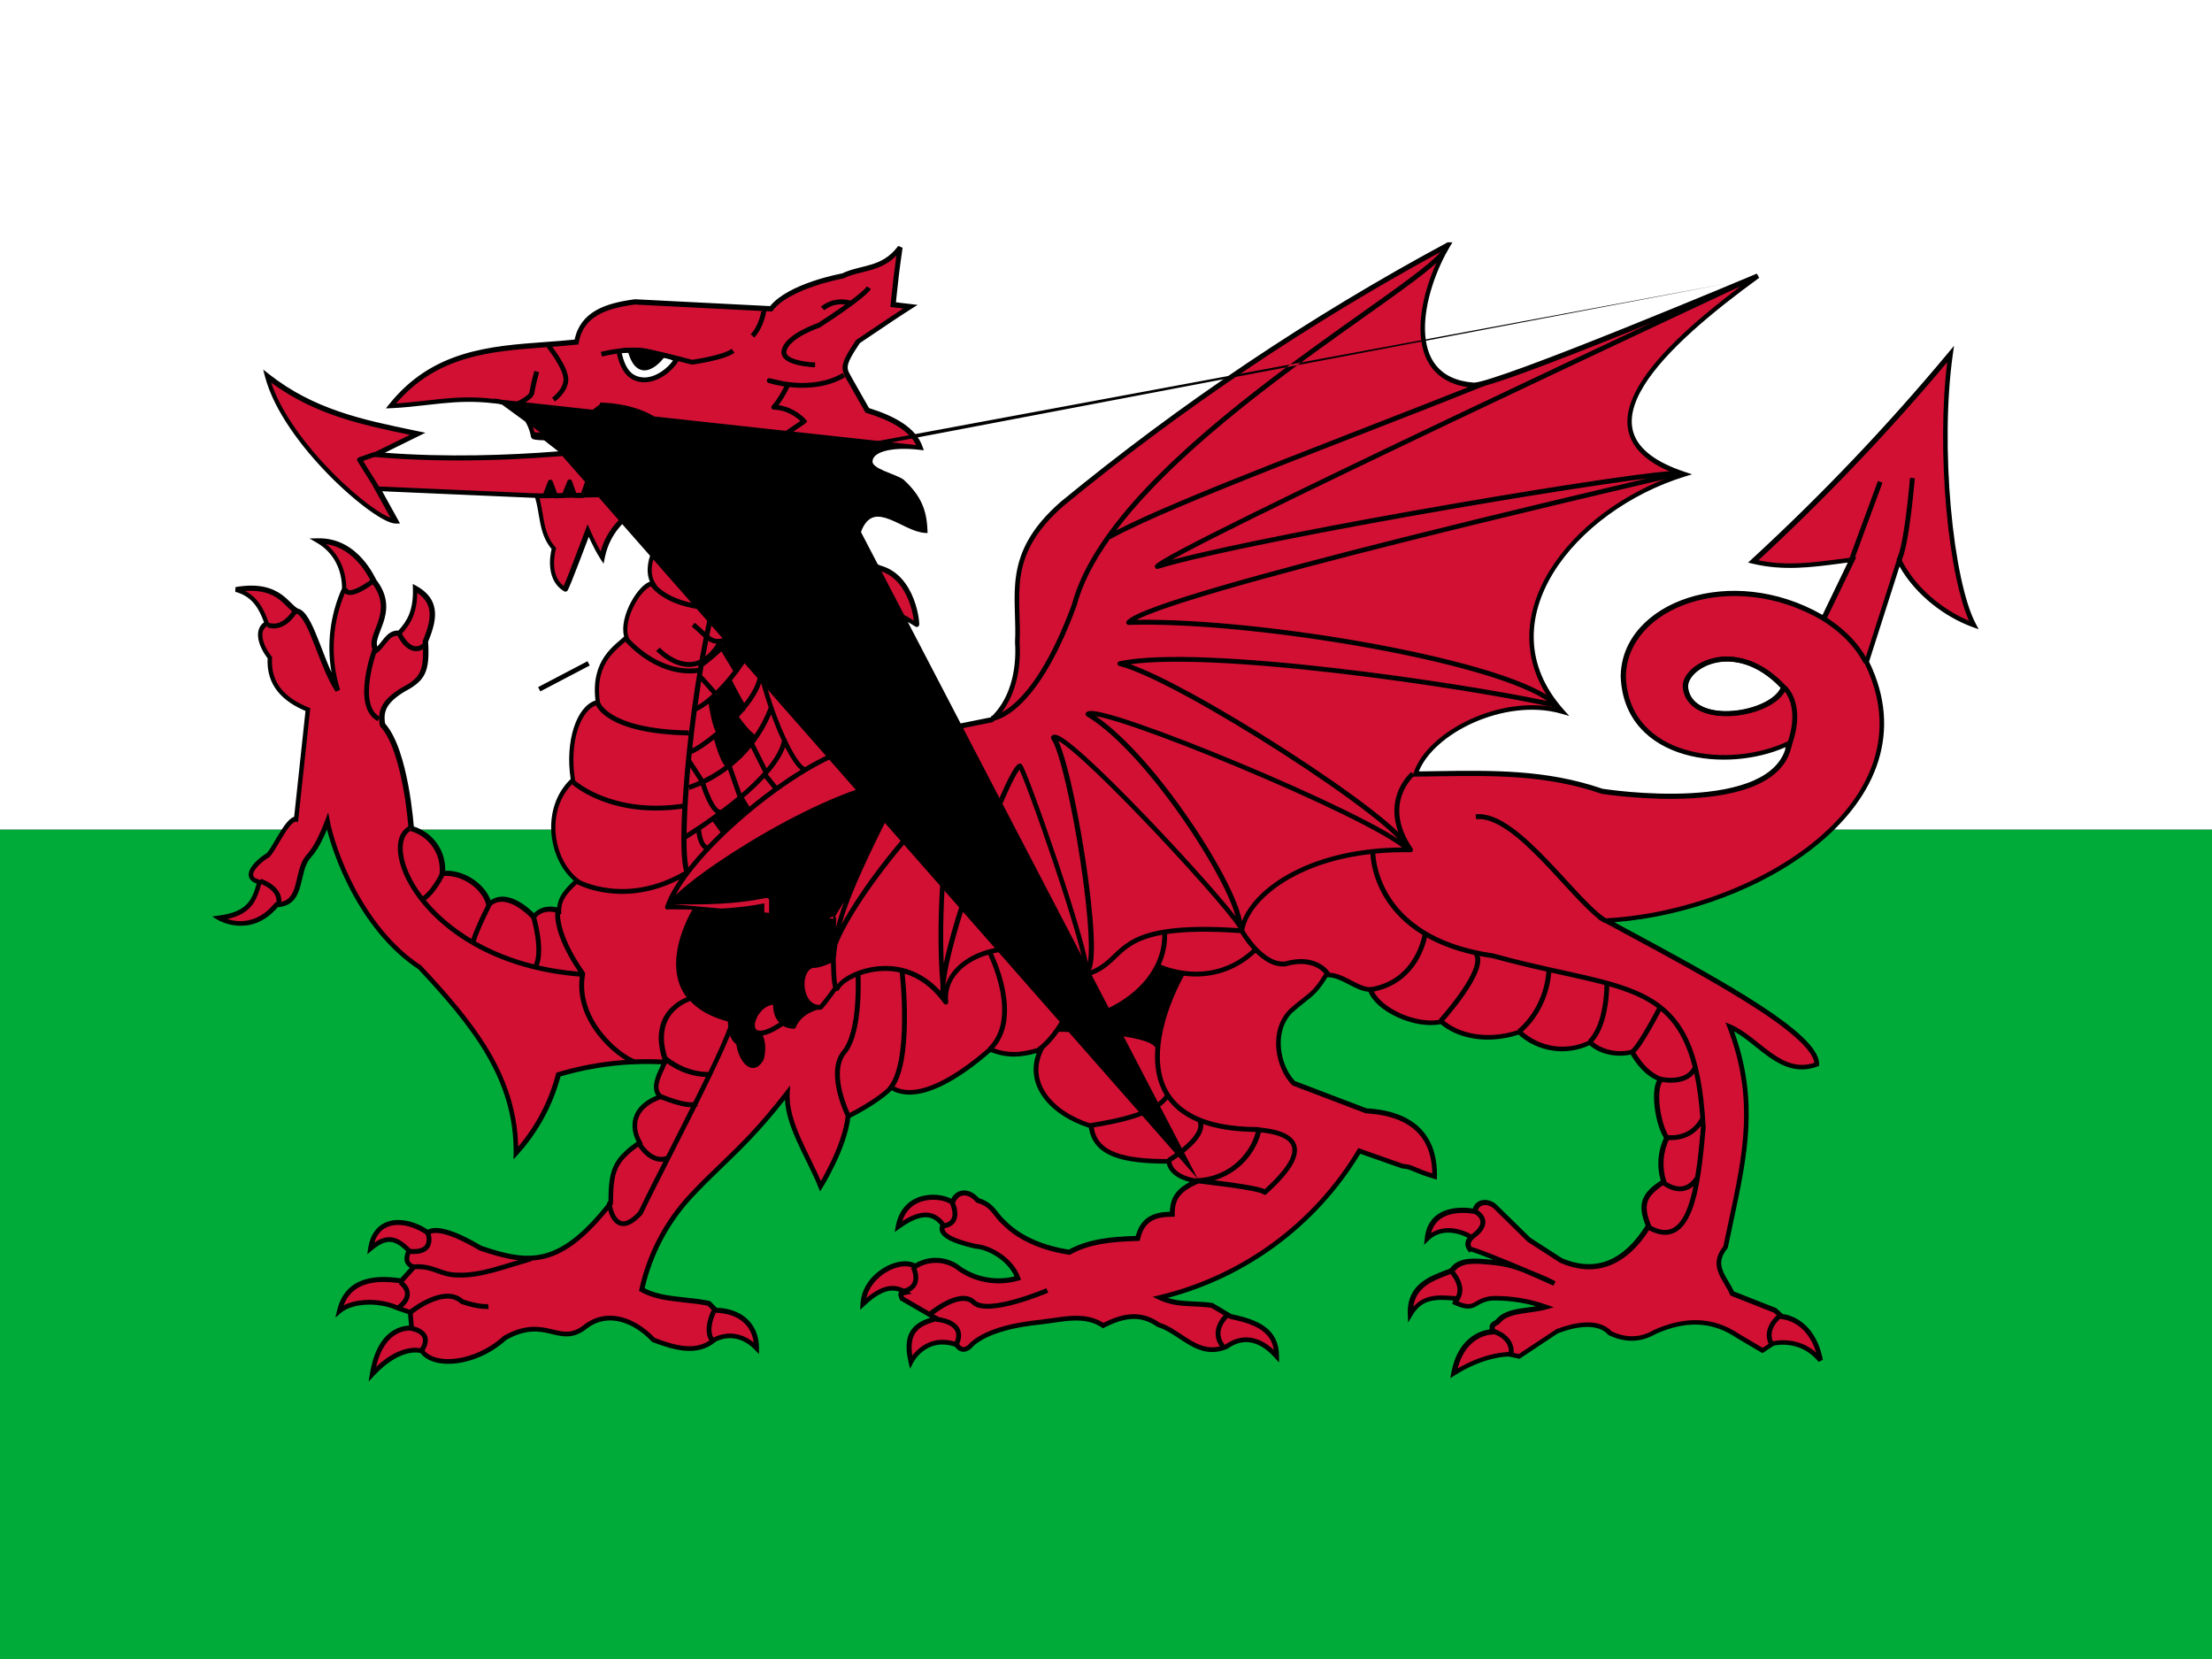
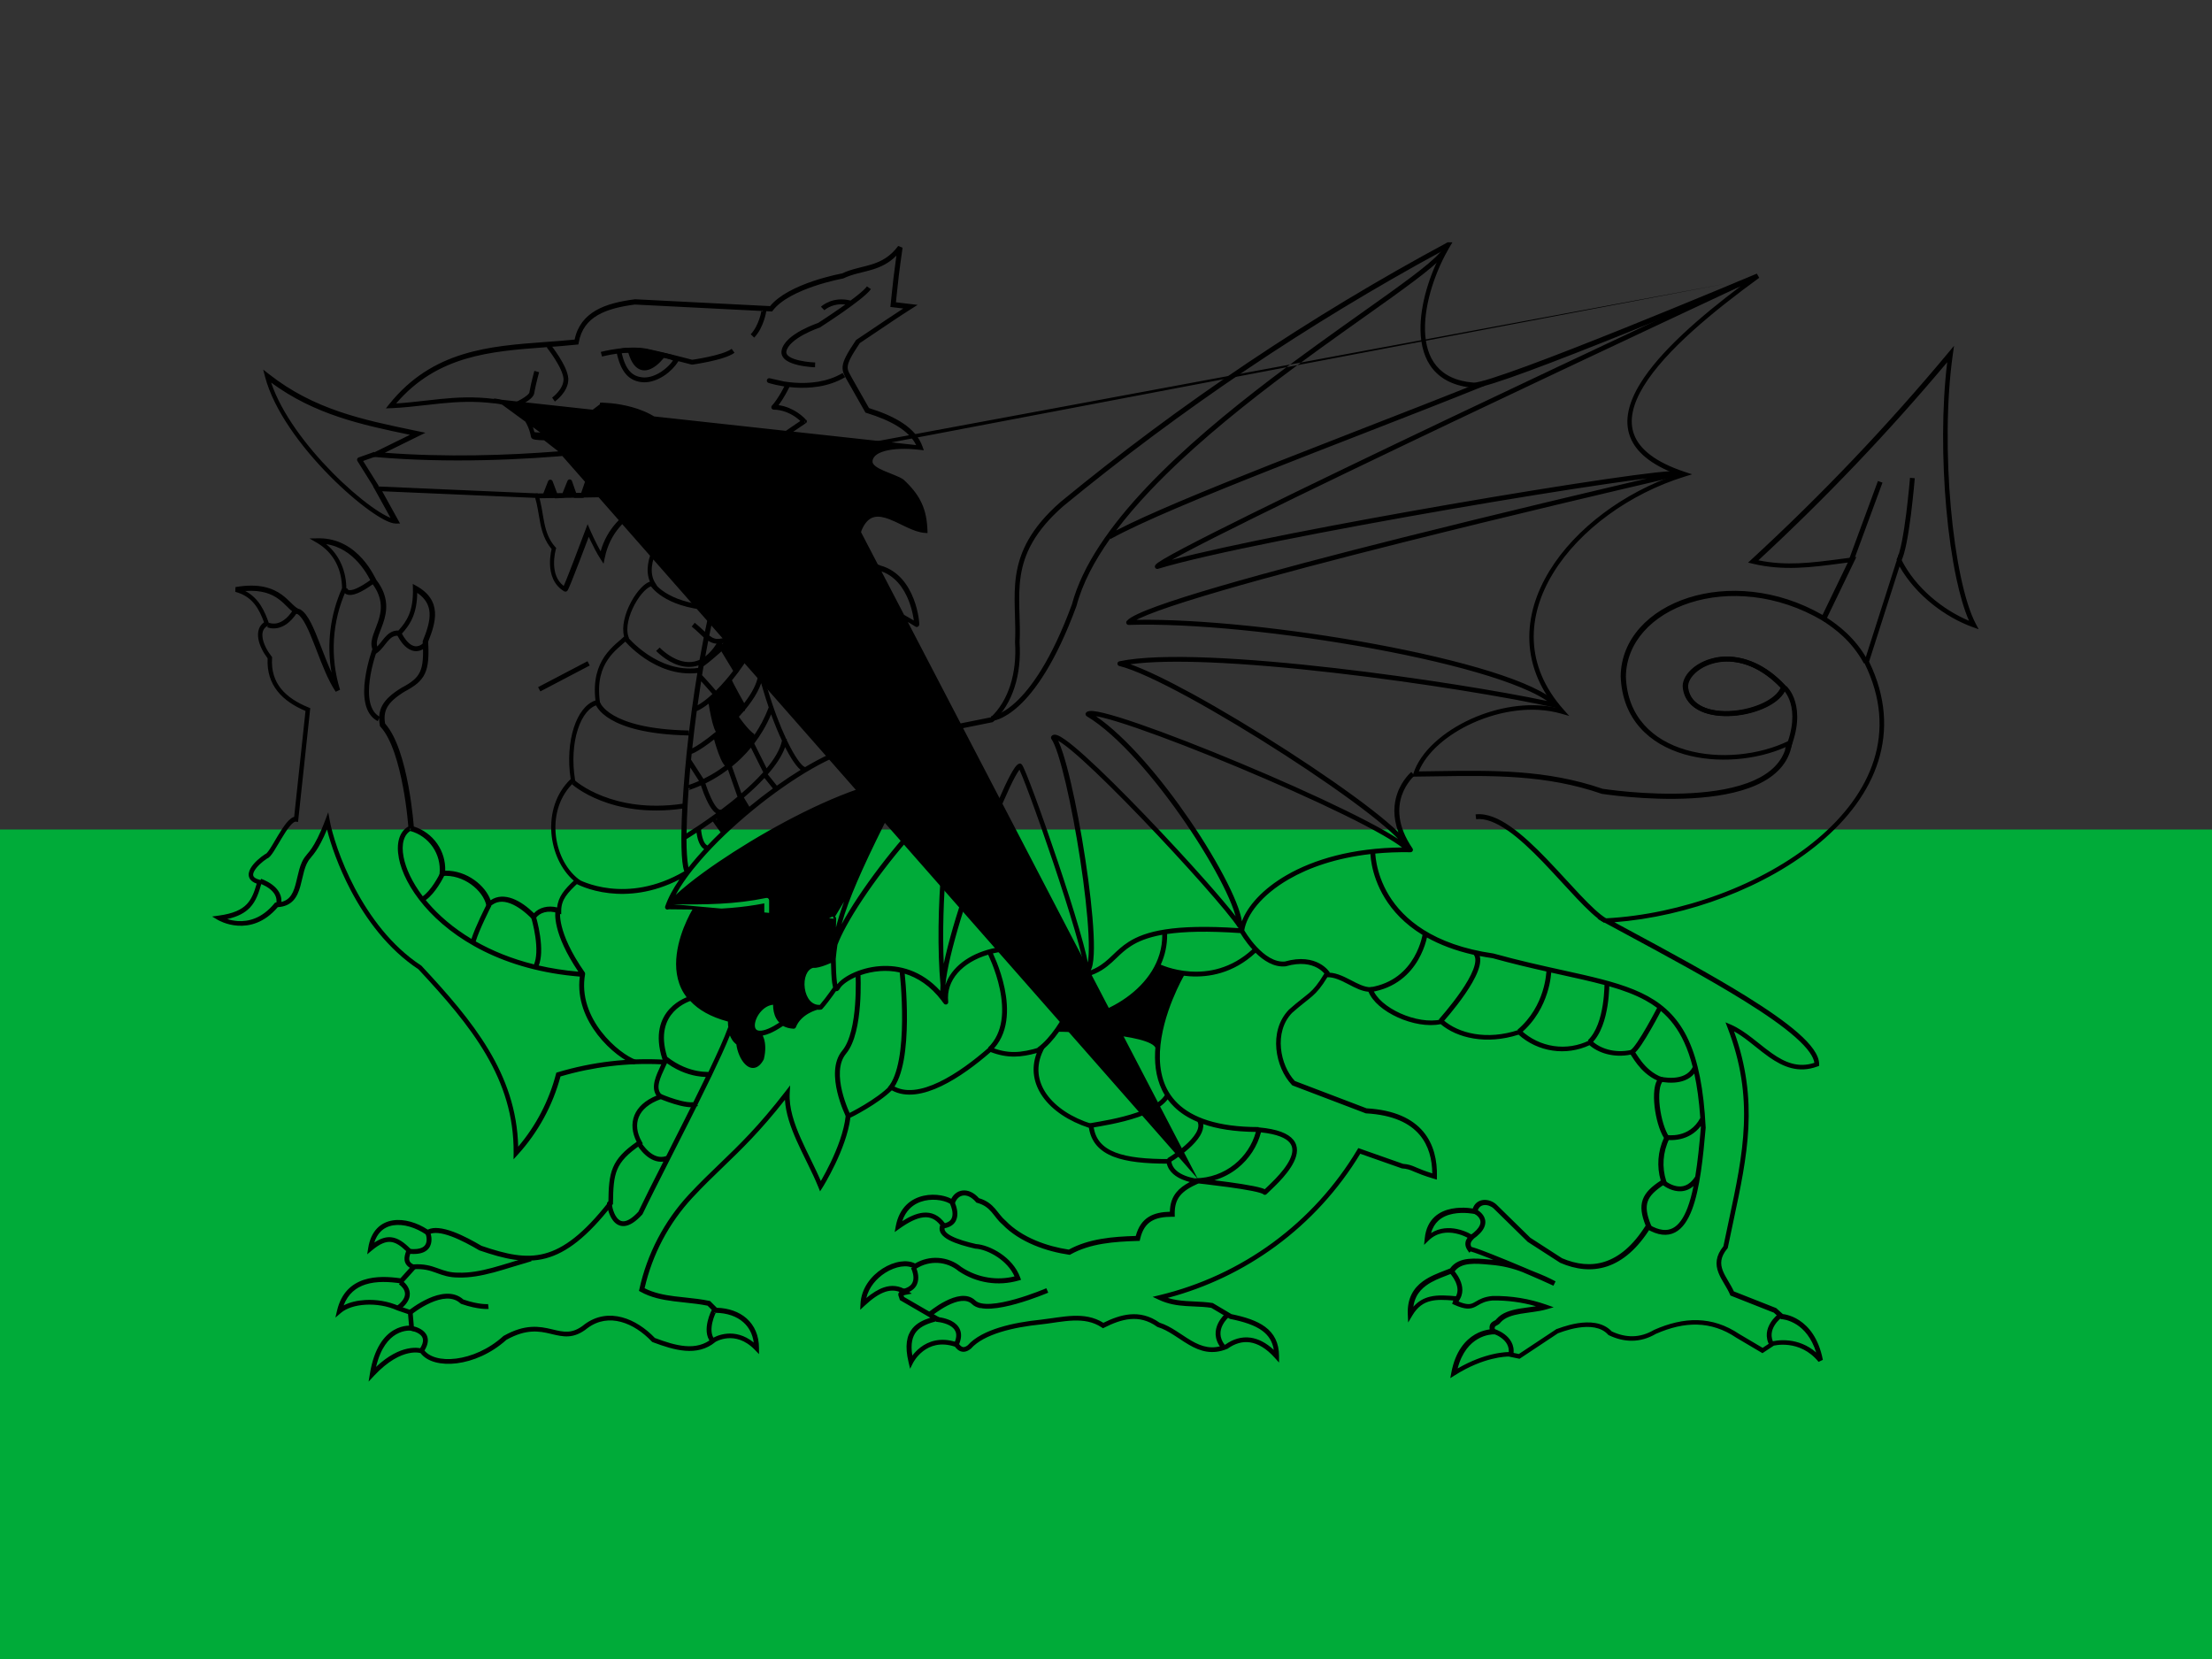
<svg xmlns="http://www.w3.org/2000/svg" fill="none" height="42" viewBox="0 0 56 42" width="56">
  <rect x="0" y="0" width="56" height="42" fill="#333333" stroke="none" />
  <clipPath id="a">
    <path d="m0 0h56v42h-56z" />
  </clipPath>
  <g clipPath="url(#a)">
    <path d="m0 21h56v21h-56z" fill="#00ab39" />
-     <path d="m0 0h56v21h-56z" fill="#fff" />
-     <path d="m36.663 6.195h-.009zm-.009 0c-3.466 1.865-6.742 4.063-9.783 6.562-1.488 1.304-1.067 2.336-1.129 3.5.052.787-.166 1.522-.647 1.96l-3.308.665-.315-.91c.096-.472.481-.7 1.304-.411.061-.595-.429-.84-.989-1.05-.201-.158-.438-.263-.411-.787-.087-1.181 1.802.087 1.82.087s-.07-1.199-.936-1.435c-.472-.166-.674-.665-.49-1.032.376-.761 1.094.052 1.636.087-.018-.499-.158-.849-.586-1.242-.228-.149-.787-.254-.805-.49-.009-.315.525-.455 1.269-.367-.158-.446-.656-.735-1.339-.945l-.403-.709c-.193-.35-.28-.367.166-1.032.394-.263.927-.63 1.33-.884l-.438-.052c.052-.481.061-.647.175-1.444-.438.586-.963.481-1.452.718 0 0-1.365.245-1.811.831l-3.447-.175c-.735.096-1.356.306-1.479 1.015-1.671.175-3.421.026-4.699 1.619.875-.035 1.627-.245 2.607-.122 0 0 .831.018.998.901.018.035.289.035.289.035l.315.245.122-.333.28.193.087-.367.28.193.018-.438.367.263v-.586s1.365 0 1.785.875c.018.009-3.824.7-7.534.376l1.067-.525c-1.347-.28-2.625-.525-3.815-1.461.446 1.697 2.774 3.684 3.255 3.675l-.455-.823 4.025.175c.149.446.087.945.438 1.339 0 0-.219.735.28 1.032.018.035.586-1.488.586-1.488s.175.411.35.682c.263-1.312 1.698-1.531 1.698-1.531l.297.7c-.446.07-1.006.98-.7 1.488-.306 0-.84.884-.674 1.365-.254.254-.875.586-.726 1.645-.49.105-.787 1.006-.63 1.969-.77.709-.578 2.013.105 2.546-.28.263-.455.446-.455.761-.271-.096-.525-.018-.639.158-.333-.341-.805-.63-1.137-.315-.087-.403-.613-.84-1.181-.787.023-.252-.043-.504-.187-.712s-.357-.359-.601-.425c0 0-.131-1.978-.726-2.625-.061-.35.035-.595.525-.892.499-.263.604-.464.56-1.216.201-.499.35-1.006-.263-1.347.018.595-.158.875-.403 1.137-.289-.035-.385.297-.577.438-.271-.359.569-.927-.052-1.741-.035-.035-.438-1.05-1.426-1.032.464.271.665.735.665 1.216-.365.806-.421 1.719-.158 2.564-.411-.613-.647-1.785-.989-1.986-.297-.061-.438-.761-1.601-.56.499.131.665.516.787.858-.297.158-.149.578.079.866-.044.674.359 1.067.963 1.312l-.297 2.774c-.236-.026-.613.91-.752.936-.236.149-.647.542-.175.656-.14.499-.271.805-1.024.91 0 0 .787.472 1.452-.333.7-.018.472-.858.814-1.225 0-.026.201-.149.481-.892.122.665.805 2.695 2.336 3.701 1.339 1.435 2.45 2.791 2.433 4.699.514-.565.883-1.247 1.076-1.986.873-.262 1.785-.369 2.695-.315-.158.341-.341.665-.114.875-.647.228-.787.7-.525 1.164-.682.464-.726.761-.735 1.531-1.269 1.619-2.047 1.566-3.299 1.137-.403-.236-1.05-.578-1.339-.394-.534-.367-1.312-.42-1.444.403.411-.341.648-.271.971.052-.061.166-.114.324.122.42l-.315.35c-.577-.087-1.365-.087-1.566.761.297-.254.963-.306 1.488-.07l.306.105.035.403s-.787-.122-.997 1.164c.735-.787 1.26-.586 1.26-.586.289.42 1.339.359 2.1-.333 1.059-.595 1.374.263 2.056-.297.569-.42 1.242-.14 1.706.35.534.201 1.094.367 1.531 0 0 0 .542-.341 1.076.21 0-.613-.438-.954-1.032-.963l-.175-.175c-.569-.122-1.199-.07-1.698-.35.193-.883.619-1.699 1.234-2.362.814-.875 1.417-1.278 2.45-2.616-.044.761.534 1.601.84 2.362 0 0 .613-.971.7-1.776.026 0 .779-.385 1.094-.726.682.429 1.785-.333 2.502-.963.438.175.779.158 1.286 0-.411.84.236 1.619 1.269 1.942.087.735.84.892 1.969.892.052.438.726.499.726.499-.438.193-.647.394-.639.84-.438 0-.761.114-.875.613-.604.018-1.216.061-1.732.35-.551-.079-1.225-.306-1.654-.752-.219-.184-.28-.455-.665-.56-.245-.289-.542-.228-.639.052-.254-.201-1.208-.289-1.374.613.455-.324.849-.446 1.137-.044-.158.271.367.438.823.542.324.018.892.315 1.067.805-.245.071-.503.087-.756.048-.253-.039-.493-.133-.705-.276-.158-.131-.353-.209-.557-.221-.205-.013-.408.04-.58.151-.385-.245-1.286.219-1.321.954.376-.35.726-.525 1.076-.297-.175.035-.114.052-.087.158l.875.507c-.438.114-.84.289-.647 1.094 0 0 .35-.7 1.137-.438.018-.026.114.245.341.061.341-.385 1.12-.56 1.811-.63.551-.061 1.103-.228 1.575.087.438-.219.91-.367 1.4-.018.578.175.998.858 1.724.551.367-.263.814-.263 1.269.245 0-.647-.481-.866-1.164-1.006l-.472-.28c-.438-.07-.875.009-1.321-.201 1.046-.251 2.032-.708 2.899-1.345s1.598-1.441 2.15-2.365l1.094.385c.263.018.28.105.814.263.018-.779-.324-1.584-1.732-1.663l-1.837-.7c-.403-.42-.578-1.304-.079-1.82.49-.438.578-.385.901-.919.394-.035.761.367 1.12.367.175.516 1.173.963 1.802.814.394.35 1.137.542 1.969.263.237.221.535.364.856.411s.648-.005.938-.149c.193.193.595.35 1.05.245.044 0 .245.507.744.691-.219.21-.087 1.137.149 1.479-.169.346-.197.745-.079 1.111-.507.324-.613.569-.385 1.12-.665 1.076-1.461 1.199-2.214.875l-.814-.525-.858-.84c-.149-.14-.455-.175-.516.122 0 0-1.103-.245-1.199.691.464-.446 1.111-.052 1.111-.035s-.158.122-.035.297c.026-.026.814.289 1.505.586.376.149.464.193.63.28-.209-.096-.419-.189-.63-.28-.304-.14-.629-.226-.963-.254-.385-.035-.805-.087-.998.21-.42.175-1.085.324-1.05 1.111.28-.472.674-.446 1.173-.403l-.035.105c.542.245.438-.07.945-.114.456-.007.909.067 1.339.219-.394.114-.936.061-1.19.35-.052.087-.219.052-.14.28 0 0-.787-.018-.989 1.05.787-.499 1.391-.481 1.4-.481l.254.052.963-.639c.026 0 .927-.403 1.339.052.367.175.752.193 1.137-.035.735-.324 1.426-.35 2.1.105l.621.367.263-.175s.7-.193 1.208.429c-.21-1.076-.98-1.111-.98-1.111l-.175-.158-1.085-.429c-.166-.394-.56-.7-.166-1.173.411-2.021.892-3.535.105-5.582.735.315 1.286 1.295 2.205.954 0-.823-3.027-2.389-5.338-3.64 3.797-.201 8.348-2.993 6.598-6.545l.823-2.572c.394.787 1.181 1.383 1.89 1.636-.586-1.111-.919-4.515-.586-6.86-1.548 1.858-3.217 3.612-4.996 5.25.875.21 1.654.061 2.502-.044l-.718 1.488c-2.328-1.374-5.058-.35-5.075 1.47.079 2.118 2.695 2.424 4.209 1.68-.297 1.934-4.742 1.225-4.742 1.225-1.575-.542-3.071-.455-4.725-.438.341-1.059 2.249-2.004 3.71-1.584-2.039-2.292.289-5.136 3.098-6.003-3.062-1.015-.429-3.351 1.864-5.022 0 0-6.589 2.774-7.192 2.765-1.873-.14-1.365-2.362-.647-3.553zm-20.685 2.66c.158 0 .333.018.481.052.297.079.656.114.656.21-.14.228-.481.499-.814.49-.333-.018-.525-.219-.63-.718.035-.018.158-.035.306-.035zm27.738 7.822c.438 0 .954.175 1.452.718-.236.7-2.345 1.05-2.485.018-.044-.315.403-.726 1.032-.735z" fill="#d21034" />
    <g fill="#000">
      <path clipRule="evenodd" d="m36.638 6.134h.133l-.056.093c-.355.589-.656 1.43-.639 2.137.009.353.096.666.289.898.192.231.493.39.948.425.029 0.0.083-.008.163-.028.08-.019.18-.048.298-.086.237-.075.542-.182.893-.311.702-.258 1.581-.604 2.442-.95.861-.346 1.703-.692 2.33-.952.314-.13.573-.238.754-.314.091-.038.162-.068.21-.088l.074-.031c0-0.0 0-0.0.024.056l-.024-.056.06.106c-1.147.836-2.369 1.832-2.924 2.74-.277.454-.38.872-.242 1.233.138.362.526.69 1.285.942l.182.06-.183.056c-1.393.429-2.663 1.349-3.332 2.44-.334.545-.517 1.131-.493 1.718.024.587.255 1.181.756 1.745l.141.158-.203-.058c-.713-.205-1.54-.077-2.233.234-.658.296-1.18.752-1.372 1.228.14-.002.279-.004.417-.006 1.454-.022 2.813-.043 4.235.446l.007.001c.008.001.021.003.037.005.032.005.08.011.141.019.121.016.295.036.505.054.42.036.982.064 1.552.032.571-.032 1.146-.124 1.595-.325.408-.183.705-.452.807-.844-.758.336-1.748.425-2.575.185-.435-.127-.828-.345-1.117-.671-.29-.326-.473-.756-.493-1.299v-.001-.002c.009-.945.723-1.674 1.714-1.99.977-.312 2.234-.23 3.396.435l.64-1.326c-.068.009-.135.018-.202.026-.729.096-1.433.189-2.211.002l-.112-.027.085-.078c1.777-1.636 3.445-3.388 4.991-5.244l.138-.166-.03.213c-.165 1.167-.166 2.599-.051 3.879.057.64.143 1.24.251 1.749.108.51.237.925.38 1.195l.073.139-.148-.053c-.682-.244-1.435-.798-1.855-1.537l-.771 2.411c.434.893.477 1.742.234 2.516-.244.779-.776 1.476-1.479 2.065-1.353 1.133-3.35 1.873-5.202 2.016.113.061.227.122.342.185 1.019.549 2.118 1.143 3.009 1.697.524.326.978.64 1.302.925.162.143.293.28.384.409.09.129.146.256.146.377v.043l-.04.015c-.487.181-.877.008-1.228-.238-.115-.081-.23-.172-.342-.262-.057-.045-.113-.09-.168-.133-.125-.097-.249-.185-.377-.256.634 1.762.339 3.144-.014 4.798-.047.219-.095.443-.142.674l-.003.015-.01.012c-.093.112-.136.209-.15.297s.001.172.033.258c.033.087.083.172.137.264l.007.012c.047.08.098.165.138.254l1.072.423.168.151c.005.001.01.001.016.002.024.003.057.009.097.02.081.021.19.062.305.138.233.153.487.445.595.999l-.108.051c-.242-.296-.528-.397-.754-.425-.114-.014-.212-.01-.282-.002-.035.004-.062.009-.081.013-.007.002-.014.003-.018.004l-.286.19-.656-.388-.002-.001c-.651-.44-1.318-.417-2.038-.101-.404.237-.81.218-1.192.036l-.011-.005-.008-.009c-.183-.203-.483-.221-.759-.177-.136.021-.26.056-.353.086-.046.015-.085.029-.112.039l-.008.003c-.01.004-.019.007-.026.009-.003.001-.007.002-.01.003l-.975.647-.273-.057c-.067-0-.633.011-1.361.472l-.119.075.026-.139c.104-.55.361-.828.599-.967.118-.069.23-.102.312-.118.022-.004.042-.007.06-.01-.005-.03-.005-.057-.001-.082.009-.048.033-.08.062-.102.019-.015.042-.028.059-.037.005-.003.009-.005.013-.007.02-.011.028-.019.033-.027l.003-.005.004-.004c.142-.162.36-.223.578-.261.075-.013.153-.023.23-.034.035-.005.069-.009.103-.014.029-.004.059-.009.087-.013-.356-.102-.726-.151-1.098-.146-.188.017-.28.07-.366.12-.023.013-.045.026-.068.038-.059.03-.124.052-.212.047-.085-.005-.188-.035-.327-.097l-.05-.023.028-.084c-.218-.018-.406-.027-.571.013-.179.043-.334.144-.466.367l-.105.177-.009-.205c-.009-.206.027-.373.097-.511.069-.138.169-.243.283-.326.172-.126.38-.206.559-.275.046-.018.091-.035.132-.052.111-.158.28-.221.46-.241.169-.019.358-.001.534.015.016.002.033.003.049.004.018.002.036.003.053.005-.041-.017-.082-.033-.12-.048-.143-.056-.265-.102-.352-.132-.044-.015-.078-.026-.101-.032-.002-.001-.004-.001-.005-.001l-.032.032-.042-.06c-.036-.051-.054-.101-.057-.149-.003-.047.008-.088.024-.121.009-.019.02-.035.03-.049-.013-.007-.028-.015-.046-.023-.064-.031-.155-.066-.259-.087-.208-.043-.463-.029-.675.175l-.12.116.017-.166c.025-.247.118-.422.247-.542.128-.119.287-.18.438-.209s.298-.028.406-.019c.051.004.093.01.125.015.02-.057.05-.104.088-.139.051-.046.112-.07.175-.077.123-.013.254.038.339.119l.001.001.853.836.804.519c.365.156.735.202 1.091.084.353-.117.702-.397 1.025-.91-.106-.265-.139-.474-.072-.66.065-.181.22-.327.454-.48-.104-.358-.075-.742.081-1.08-.117-.187-.202-.498-.236-.786-.018-.154-.021-.305-.006-.433.011-.088.031-.172.067-.237-.225-.102-.385-.264-.495-.404-.06-.076-.106-.146-.138-.197l-.002-.003c-.013-.021-.024-.037-.032-.049-.438.09-.83-.05-1.042-.238-.292.135-.617.183-.935.136-.321-.047-.62-.187-.862-.403-.819.264-1.559.083-1.971-.266-.328.067-.734-.012-1.08-.168-.179-.081-.346-.183-.479-.3-.12-.105-.216-.225-.269-.352-.086-.007-.17-.032-.251-.065-.083-.034-.166-.077-.246-.119-.012-.006-.023-.012-.035-.018-.178-.092-.343-.17-.509-.166-.155.252-.258.372-.384.482-.05.044-.104.086-.164.134-.016.012-.032.025-.049.039-.081.064-.177.142-.297.249-.233.242-.311.572-.28.896.03.321.165.628.351.827l1.816.692c.71.041 1.163.266 1.435.59.272.324.355.737.346 1.135l-.002.08-.077-.023c-.249-.074-.388-.132-.49-.175-.009-.004-.017-.007-.025-.011-.101-.043-.164-.066-.285-.074l-.008-.001-1.054-.371c-.553.912-1.28 1.708-2.14 2.34-.822.604-1.75 1.048-2.734 1.309.155.049.31.069.468.08.067.005.135.008.204.011.151.007.306.014.458.038l.011.002.474.281c.338.07.637.162.852.322.222.165.351.4.351.743v.16l-.107-.119c-.221-.247-.434-.363-.63-.392-.195-.028-.383.031-.557.155l-.005.004-.006.003c-.388.164-.696.061-.972-.099-.088-.05-.175-.108-.26-.165-.046-.031-.092-.061-.137-.089-.131-.083-.26-.155-.396-.196l-.01-.003-.008-.006c-.233-.166-.459-.213-.679-.193-.222.02-.442.107-.658.216l-.032.016-.03-.02c-.222-.148-.463-.184-.722-.175-.13.005-.262.021-.399.04-.036.005-.073.01-.109.016-.101.015-.203.03-.305.041l-.001 0c-.343.035-.706.095-1.025.194-.32.1-.587.235-.747.415l-.003.004-.004.003c-.064.052-.126.077-.184.078-.059.001-.106-.022-.141-.048-.034-.026-.059-.057-.074-.076-.002-.002-.003-.004-.005-.006-.369-.122-.631-.019-.803.112-.087.067-.152.141-.194.2-.021.029-.037.054-.047.071-.005.009-.009.015-.011.02-.001.002-.002.004-.003.005l-.001.001-.075.15-.039-.164c-.099-.412-.049-.68.1-.859.114-.138.28-.214.451-.268l-.772-.448-.006-.025c-.005-.019-.011-.035-.017-.051l-.002-.006c-.003-.008-.007-.019-.01-.03-.003-.011-.006-.026-.003-.043.003-.023.015-.04.028-.052-.118-.044-.236-.041-.358-.001-.166.055-.339.179-.525.352l-.11.102.007-.15c.019-.393.268-.709.558-.893.145-.093.303-.154.452-.176.134-.02.265-.008.372.047.176-.104.38-.154.585-.141.217.013.423.095.59.233.204.136.435.227.678.264.221.035.447.025.664-.029-.089-.201-.251-.367-.43-.488-.198-.133-.41-.207-.559-.215l-.005-0-.005-.001c-.228-.052-.479-.122-.656-.214-.087-.046-.164-.102-.207-.171-.022-.036-.035-.076-.036-.119-0-.03.006-.061.018-.09-.061-.078-.125-.129-.19-.16-.073-.035-.152-.046-.238-.036-.175.019-.376.123-.602.283l-.123.088.027-.149c.044-.236.14-.411.266-.537.126-.125.28-.197.434-.232.154-.035.311-.033.445-.009.099.017.19.047.26.085.061-.118.162-.195.284-.209.139-.017.288.049.417.194.196.057.313.157.407.264.032.036.061.074.09.111.014.017.027.034.04.05.042.052.084.1.134.142l.003.002.002.002c.41.427 1.057.651 1.598.731.513-.28 1.114-.328 1.696-.346.063-.235.176-.391.333-.486.149-.09.331-.122.53-.127.005-.204.059-.362.166-.493.084-.103.198-.185.338-.26-.052-.013-.111-.031-.17-.055-.167-.067-.36-.19-.411-.409-.543-.002-1.005-.043-1.345-.175-.177-.068-.324-.162-.433-.29-.102-.12-.167-.266-.195-.443-.508-.166-.927-.443-1.17-.789-.228-.324-.301-.707-.151-1.104-.204.057-.385.088-.561.09-.202.002-.394-.035-.605-.115-.356.31-.804.65-1.25.863-.437.209-.891.305-1.254.106-.166.166-.418.336-.634.466-.116.07-.224.13-.304.172-.04.021-.074.038-.098.049-.004.002-.008.004-.011.005-.051.403-.224.838-.384 1.173-.083.173-.163.321-.222.426-.03.052-.054.094-.071.122-.009.014-.015.025-.02.033-.001.002-.002.004-.003.005l-.002.003-.001.002-.001.001s0 0-.052-.033l.052.033-.064.101-.045-.111c-.076-.188-.168-.382-.265-.579-.014-.028-.027-.056-.041-.084-.083-.17-.168-.343-.245-.516-.151-.341-.274-.689-.293-1.028-.628.798-1.101 1.253-1.567 1.702-.253.243-.504.485-.777.779-.597.644-1.013 1.434-1.209 2.289.229.119.487.17.76.205.088.011.178.021.269.03.204.022.412.044.611.086l.018.004.17.17c.298.009.562.1.754.27.198.176.314.432.314.753v.151l-.105-.109c-.253-.262-.504-.308-.689-.293-.094.008-.172.031-.227.053-.027.011-.049.021-.063.029-.007.004-.012.007-.016.009-.001 0-.001.001-.001.001-.233.194-.498.246-.77.224-.271-.022-.551-.116-.819-.217l-.013-.005-.01-.01c-.226-.239-.501-.424-.785-.499-.281-.074-.572-.042-.839.155-.179.146-.338.203-.495.212-.14.007-.275-.025-.408-.056-.012-.003-.024-.006-.036-.009-.147-.035-.3-.067-.479-.055-.177.011-.385.065-.64.208-.389.351-.851.543-1.256.594-.391.049-.748-.033-.918-.259-.001-0-.001-0-.001-0-.013-.003-.034-.008-.061-.011-.055-.006-.137-.007-.241.016-.209.045-.513.184-.874.57l-.138.148.033-.199c.107-.656.364-.966.607-1.107.12-.07.234-.097.318-.107.025-.003.047-.004.066-.004l-.025-.293-.271-.093-.003-.001c-.253-.114-.54-.158-.8-.143-.262.015-.487.089-.622.204l-.143.122.043-.182c.106-.446.369-.674.683-.776.297-.096.635-.077.92-.037l.239-.266c-.029-.018-.054-.038-.074-.061-.036-.041-.054-.086-.06-.134-.009-.076.015-.156.04-.228-.147-.143-.267-.218-.388-.231-.126-.013-.272.042-.473.209l-.125.104.026-.161c.034-.215.112-.378.222-.494.11-.116.25-.18.4-.204.287-.045.616.057.885.234.081-.039.177-.048.277-.038.115.011.241.045.368.092.251.093.515.238.716.356.622.213 1.113.326 1.601.196.487-.13.985-.504 1.611-1.299.005-.372.018-.646.119-.883.099-.234.28-.425.597-.646-.116-.228-.141-.463-.056-.674.084-.206.27-.379.557-.496-.077-.113-.076-.245-.044-.377.032-.13.099-.272.164-.411.001-.002.002-.003.002-.005-.861-.041-1.723.063-2.551.307-.198.736-.568 1.415-1.081 1.979l-.108.119.002-.161c.017-1.878-1.074-3.217-2.411-4.651-.774-.511-1.332-1.278-1.711-1.997-.316-.601-.51-1.172-.602-1.542-.11.264-.205.433-.278.541-.044.066-.08.109-.104.137-.006.007-.01.012-.014.016-.002.003-.005.005-.007.007v.006l-.016.018c-.075.081-.122.191-.159.319-.018.064-.034.13-.049.197l-.001.005c-.015.066-.031.133-.049.197-.037.132-.089.262-.181.359-.09.095-.215.155-.389.165-.341.401-.716.487-1.009.469-.148-.009-.273-.045-.361-.078-.044-.017-.08-.033-.104-.045-.012-.006-.022-.011-.028-.015-.003-.002-.006-.003-.008-.004l-.002-.001-.001-0-0-0-0-0c-0 0-0 0 .031-.052l-.031.052-.149-.089.172-.024c.369-.051.575-.151.706-.289.122-.129.187-.297.251-.519-.092-.032-.156-.08-.186-.147-.036-.081-.011-.168.03-.24.081-.144.253-.287.374-.363l.01-.006.009-.002c.001-.001.003-.002.005-.004.006-.005.015-.013.025-.026.021-.025.047-.06.076-.105.038-.058.079-.128.122-.202.024-.04.048-.082.074-.124.071-.117.146-.236.22-.325.037-.044.076-.083.115-.111.022-.016.047-.029.074-.037l.287-2.68c-.289-.122-.535-.282-.706-.496-.177-.221-.27-.496-.253-.836-.111-.146-.205-.324-.234-.491-.015-.087-.014-.175.015-.255.024-.066.066-.122.128-.166-.12-.325-.283-.655-.728-.772l.005-.12c.596-.103.939.024 1.172.192.094.068.169.143.233.205.013.013.026.025.038.037.075.072.127.114.182.126l.01.002.009.005c.102.06.187.185.264.334.078.151.154.339.23.536.016.04.031.081.047.121.079.204.159.413.247.605-.125-.718-.035-1.462.266-2.134-.004-.459-.197-.894-.635-1.15l-.188-.11.218-.004c.518-.009.882.253 1.118.517.118.132.205.265.264.367.03.051.053.094.069.126.008.016.015.028.019.037.002.004.004.006.005.008l.001.002c.162.212.231.411.245.598.014.185-.027.353-.078.501-.02.06-.043.118-.064.172-.005.012-.009.024-.014.036-.025.065-.047.124-.061.179-.021.079-.025.143-.007.197.022-.022.044-.047.066-.075.013-.016.027-.034.041-.052.027-.034.055-.07.083-.102.083-.095.189-.183.346-.176.111-.121.203-.246.268-.404.068-.168.107-.377.098-.668l-.003-.108.094.052c.322.179.452.409.468.664.015.243-.075.502-.173.747.021.369.006.617-.083.808-.092.196-.258.319-.509.452-.24.146-.376.275-.446.403-.066.122-.078.25-.052.409.151.171.271.419.365.691.097.28.17.592.224.881.054.29.089.559.111.755.011.098.018.179.023.234.002.017.003.032.004.045.24.076.449.23.593.437.139.2.209.439.202.682.276-.007.536.091.742.239.191.137.339.32.407.509.172-.117.369-.111.557-.041.193.072.382.214.541.369.132-.144.354-.203.587-.146.027-.277.191-.459.42-.677-.326-.284-.529-.737-.566-1.206-.037-.486.104-.998.488-1.366-.073-.478-.037-.941.08-1.302.11-.341.298-.607.548-.689-.061-.514.058-.862.229-1.114.088-.129.189-.231.282-.316.039-.035.076-.068.112-.098.007-.006.014-.012.021-.018.03-.026.057-.049.081-.072-.034-.126-.028-.269.002-.411.033-.157.096-.318.174-.463.078-.145.171-.275.267-.371.065-.065.137-.12.21-.146-.117-.272-.042-.613.105-.892.082-.155.188-.297.304-.405.093-.086.195-.154.298-.188l-.25-.589c-.004.001-.008.002-.012.003-.038.008-.094.022-.162.042-.135.04-.319.107-.509.213-.382.213-.79.583-.917 1.216l-.03.148-.082-.127c-.09-.139-.178-.312-.244-.45-.018-.038-.035-.073-.049-.105-.011.029-.023.062-.037.098-.054.142-.125.332-.198.52s-.145.376-.201.514c-.028.069-.052.127-.07.166-.009.019-.017.036-.023.048-.003.005-.007.013-.013.02l-0.0 0c-.002.002-.011.013-.027.019-.01.004-.027.007-.046-.001-.005-.002-.009-.004-.013-.007-.272-.165-.345-.447-.353-.676-.004-.116.008-.221.021-.298.007-.038.013-.07.019-.091 0-.001 0-.002.001-.002-.17-.202-.241-.428-.287-.653-.015-.075-.028-.153-.041-.229-.007-.04-.013-.081-.021-.12-.018-.101-.038-.199-.067-.293l-3.873-.168.451.816-.102.002c-.077.001-.177-.035-.289-.092-.114-.059-.249-.144-.397-.251-.296-.214-.649-.517-1-.873-.7-.71-1.403-1.64-1.63-2.505l-.046-.177.144.113c1.145.901 2.372 1.155 3.68 1.427.036.007.073.015.109.023l.174.036-1.028.506c1.552.119 3.114.066 4.393-.035l-.361-.281c-.006-0-.014-0-.023-0-.026-.001-.061-.002-.098-.004-.036-.002-.074-.006-.105-.011-.015-.003-.032-.006-.046-.011-.007-.003-.015-.006-.024-.012-.008-.005-.02-.014-.028-.03l-.004-.008-.002-.008c-.079-.42-.314-.631-.528-.739-.108-.054-.211-.083-.288-.097-.038-.007-.069-.011-.091-.013-.011-.001-.019-.002-.024-.002-.003-0-.005-0-.006-0l-.001-0h-0l-.003-0-.003-0c-.484-.06-.912-.039-1.329.002-.128.013-.256.027-.384.042-.288.033-.58.066-.884.079l-.134.005.084-.105c1.096-1.366 2.54-1.472 3.959-1.576.247-.018.492-.036.736-.061.072-.348.265-.579.53-.734.273-.16.623-.237.992-.286l.005-.001 3.421.174c.118-.145.287-.267.47-.368.195-.108.411-.195.612-.263.201-.068.387-.117.523-.15.068-.016.124-.028.163-.036.019-.004.035-.007.045-.009.003-.001.006-.001.008-.001.125-.06.252-.098.376-.13.041-.011.082-.021.122-.031.084-.021.167-.041.249-.067.238-.074.467-.188.676-.468l.11.045c-.089.622-.114.858-.145 1.162-.007.068-.015.139-.023.219l.549.066-.146.092c-.283.178-.63.413-.949.628-.13.088-.255.172-.369.248-.108.161-.182.281-.231.376-.05.097-.071.164-.075.218-.004.052.007.097.033.152.018.038.04.077.067.124.015.026.031.055.049.087 0.0 0.0 0.0 0.0 0.0 0l.39.687c.672.21 1.189.504 1.355.976l.033.093-.098-.011c-.368-.043-.678-.029-.893.031-.218.061-.31.161-.308.273.003.033.025.07.077.11.052.041.125.078.209.115.055.024.112.046.169.069.031.012.061.024.092.037.085.034.167.071.23.112l.004.003.004.003c.219.201.367.393.462.602.095.208.135.429.144.684l.002.068-.068-.004c-.148-.01-.304-.072-.453-.141-.05-.023-.099-.047-.148-.071-.101-.049-.199-.097-.297-.134-.144-.055-.272-.081-.382-.055-.106.025-.209.101-.297.28l-0.0 0c-.165.33.013.79.454.947.459.126.708.506.838.842.066.169.103.331.123.45.01.06.015.109.018.145.001.018.002.032.002.044-0.0.005-0.0.012-.001.018-0.0.003-.001.009-.004.016-.001.003-.004.011-.011.019-.007.008-.023.022-.047.022-.009 0-.017-.002-.018-.003h-0c-.003-.001-.005-.002-.006-.002-.001-.001-.002-.001-.003-.002s-.002-.001-.002-.001c-.003-.001-.005-.003-.007-.004-.005-.003-.011-.006-.018-.011-.006-.004-.014-.009-.023-.014l-.004-.003c-.01-.006-.022-.014-.035-.022-.053-.032-.127-.077-.215-.127-.177-.1-.409-.22-.636-.303-.231-.084-.443-.125-.588-.084-.069.02-.121.058-.156.12-.035.064-.055.16-.045.301l0.0.004-0.0.004c-.013.253.038.395.109.492.057.078.126.13.204.187.022.016.044.033.068.051.277.104.545.22.737.389.198.173.315.402.282.722l-.008.077-.073-.026c-.406-.142-.691-.153-.882-.08-.182.069-.291.217-.338.43l.292.843 3.238-.651c.454-.422.666-1.13.615-1.899l-0-.004 0-.004c.012-.232.005-.459-.002-.687-.002-.054-.003-.108-.005-.163-.007-.281-.008-.565.037-.854.091-.582.366-1.179 1.119-1.839l.001-.001.001-.001c3.043-2.502 6.323-4.702 9.792-6.569zm-24.139 3.955c.002 0 .005 0.0.008 0.0.007 0.0.017.001.029.002.025.002.06.007.102.015.085.016.199.048.32.108.238.119.495.351.588.795.003.001.006.001.009.002.024.004.057.007.092.01.034.002.067.003.093.004.013 0.0.023 0.0.03.001l.008 0h.002.001 0m0 0h.021l.265.206.121-.328.271.187.087-.367.262.18.018-.44.363.259v-.528h.061v.061c0-.061-0-.061 0-.061h0.0 0.0.001l.003 0c.003 0 .007 0 .012 0.0.011 0.0.026.001.045.002.039.002.095.005.164.012.137.014.324.042.525.098.4.111.867.337 1.089.798l-.002.001c.003.004.005.009.006.013.001.018-.008.045-.014.054-.004.004-.011.01-.014.012-.002.001-.005.003-.007.004-.005.002-.009.003-.01.004-.004.001-.007.002-.011.003-.008.002-.019.004-.033.007-.029.006-.071.013-.127.023-.111.019-.275.046-.483.076-.416.061-1.012.138-1.724.205-1.424.134-3.316.226-5.176.063l-.219-.019 1.104-.543c-1.227-.255-2.408-.508-3.515-1.322.263.783.899 1.616 1.545 2.272.347.352.694.65.984.859.145.105.274.186.381.241.042.022.08.039.112.051l-.442-.799 4.176.182.013.04c.039.116.063.234.084.351.007.042.014.083.021.124.013.074.025.147.04.221.046.225.115.436.28.621l.023.025-.01.033v0l-0.0.001c-0.0.001-0.0.001-0.0.002-0.0.001-.001.002-.001.004-.001.005-.003.012-.006.022-.005.019-.011.048-.017.083-.012.071-.023.168-.02.273.007.194.063.405.244.542.016-.037.038-.089.064-.152.056-.137.128-.324.2-.512s.144-.377.197-.519c.027-.071.049-.13.065-.172l.025-.065c0-0 0-0.0.057.021l-.057-.021.054-.144.06.141.001.001.001.003c.001.003.003.007.006.013.005.012.013.029.022.05.019.042.046.102.079.17.046.095.102.206.161.31.166-.59.57-.944.942-1.152.201-.112.393-.182.534-.224.071-.021.13-.035.171-.044.021-.004.037-.008.048-.01.006-.001.01-.002.013-.002l.004-.001.001-0h0l0-0s0 0 .001.008l-.001-.008.047-.007.347.816-.078.012c-.095.015-.203.076-.308.175-.105.098-.203.229-.279.373-.154.293-.206.622-.07.848l.056.093h-.108c-.051 0-.126.039-.215.128-.085.085-.172.206-.245.342-.073.136-.132.286-.162.43-.03.144-.031.278.006.384l.013.036-.027.027c-.033.034-.072.068-.113.103-.007.006-.014.012-.021.019-.035.03-.071.061-.109.096-.09.082-.183.176-.263.295-.16.234-.275.566-.202 1.081l.008.056-.056.012c-.212.045-.398.269-.512.622-.113.348-.147.804-.07 1.277l.005.033-.024.022c-.368.339-.509.823-.473 1.289.036.468.249.91.574 1.164l.056.044-.052.049c-.282.264-.436.431-.436.717v.087l-.082-.029c-.252-.089-.472-.013-.567.133l-.042.064-.053-.055c-.163-.168-.357-.318-.546-.389-.187-.07-.361-.061-.505.076l-.079.075-.023-.106c-.04-.183-.181-.381-.386-.528-.204-.146-.463-.236-.73-.212l-.073.007.007-.073c.022-.238-.04-.475-.176-.672-.136-.196-.336-.338-.567-.401l.016-.059-.061.004v-.001l-0-.004c-0-.004-.001-.009-.001-.016-.001-.015-.003-.036-.005-.063-.005-.055-.012-.134-.023-.231-.021-.195-.056-.46-.11-.746-.053-.286-.125-.591-.219-.863-.095-.274-.211-.509-.352-.662l-.012-.013-.003-.018c-.032-.183-.024-.347.062-.506.085-.156.243-.299.491-.45l.002-.001.002-.001c.247-.13.382-.238.457-.396.076-.162.093-.386.071-.762l-.001-.014.005-.013c.101-.25.183-.49.17-.706-.011-.185-.093-.359-.313-.508-.003.249-.042.443-.108.606-.076.187-.187.329-.312.463l-.021.023-.031-.004c-.114-.014-.192.042-.271.133-.026.03-.05.06-.075.092-.015.019-.03.038-.046.058-.041.051-.088.103-.142.143l-.049.035-.036-.048c-.085-.112-.078-.238-.046-.362.016-.062.04-.126.065-.191.005-.012.01-.025.014-.037.021-.054.042-.109.062-.166.048-.141.084-.29.072-.452-.012-.16-.071-.337-.218-.531-.004-.005-.008-.011-.009-.013-.003-.004-.005-.009-.008-.014-.005-.008-.01-.019-.016-.031l-.004-.007c-.016-.031-.038-.072-.066-.121-.057-.098-.139-.224-.25-.347-.186-.208-.451-.409-.81-.462.355.29.511.711.511 1.141v.013l-.005.012c-.358.793-.414 1.69-.155 2.52l-.109.052c-.189-.281-.341-.676-.48-1.037-.016-.041-.032-.082-.047-.122-.077-.198-.15-.379-.225-.524-.073-.142-.143-.237-.21-.28-.089-.022-.162-.088-.231-.155-.013-.013-.027-.026-.04-.04-.063-.063-.131-.13-.217-.192-.172-.125-.421-.232-.84-.201.353.184.492.52.595.806l.018.05-.047.025c-.061.033-.097.077-.116.128-.019.053-.022.118-.009.191.026.148.114.316.224.455l.015.018-.002.023c-.021.323.065.574.225.775.162.202.403.357.699.477l.043.017-.309 2.881-.061-.007c-.008-.001-.025.002-.053.021-.027.019-.057.049-.091.089-.067.081-.139.192-.209.309-.024.04-.048.08-.071.12-.045.075-.088.148-.126.208-.03.046-.059.088-.086.119-.013.016-.028.03-.042.042-.011.009-.025.018-.042.024-.114.073-.261.199-.325.315-.033.059-.037.102-.024.131.013.029.052.068.163.095l.062.015-.017.061c-.07.249-.141.464-.297.628-.128.134-.307.229-.573.289.073.023.165.044.268.051.262.016.606-.06.925-.446l.018-.022.028-.001c.161-.004.262-.054.332-.128.072-.076.117-.182.152-.309.018-.062.032-.126.048-.193l.001-.004c.016-.067.032-.136.051-.204.037-.13.088-.259.179-.36.001-.002.002-.004.003-.005.004-.006.008-.012.012-.016.004-.005.01-.011.016-.019.004-.004.008-.009.011-.013.022-.025.054-.064.095-.125.082-.122.2-.334.339-.703l.078-.206.04.217c.06.326.259.994.634 1.705.375.711.922 1.461 1.676 1.956l.006.004.005.005c1.3 1.394 2.403 2.73 2.448 4.579.453-.533.78-1.162.957-1.841l.009-.033.033-.01c.88-.264 1.799-.371 2.716-.318l.09.005-.038.082c-.014.031-.029.062-.043.092-.065.139-.125.267-.154.384-.034.139-.021.245.07.329l.075.069-.096.034c-.313.11-.493.275-.567.459-.074.183-.049.397.075.617l.028.049-.047.032c-.337.229-.508.411-.598.624-.092.216-.105.47-.11.857l-0.0.021-.013.016c-.637.813-1.159 1.217-1.688 1.358-.529.141-1.052.014-1.678-.2l-.006-.002-.005-.003c-.201-.118-.459-.26-.702-.35-.122-.045-.236-.076-.337-.085-.101-.009-.18.004-.236.04l-.034.022-.033-.023c-.259-.178-.571-.276-.829-.235-.127.02-.241.074-.33.168-.063.066-.116.154-.152.269.153-.102.291-.148.427-.134.174.018.327.13.49.293l.028.028-.013.037c-.032.087-.054.153-.047.208.003.025.012.047.03.068.019.022.051.045.105.067l.081.033-.395.439-.033-.005c-.287-.043-.616-.063-.896.027-.236.076-.44.232-.553.529.152-.079.344-.124.547-.136.277-.016.583.031.855.153l.341.117.045.52-.077-.012h-0l-.001-0c-.001-0-.003-0-.005-.001-.003-0-.006-.001-.011-.001-.003-0-.007-0-.011-.001-.019-.001-.048-.001-.083.003-.07.008-.167.031-.27.091-.181.105-.392.332-.509.824.314-.295.587-.417.793-.461.118-.026.214-.025.28-.018.033.004.059.009.078.013.009.002.016.004.022.006.003.001.005.002.006.002l.002.001.001 0.0 0.0 0.0 0.0 0c0 0 0 0-.006.017l.006-.017.018.007.011.016c.124.181.428.273.815.224.381-.048.822-.23 1.194-.568l.005-.005.006-.003c.272-.153.499-.214.698-.226.199-.013.366.023.515.058.011.003.022.005.034.008.137.033.254.06.376.054.127-.007.263-.052.425-.185l.001-.001.001-.001c.301-.222.631-.259.945-.176.307.081.597.277.833.523.262.099.524.185.772.205.25.02.482-.028.685-.199l.003-.003.004-.002.033.052c-.033-.052-.033-.052-.033-.052l0-0.0 0-0.0.001-0.0.002-.001c.001-.001.003-.002.006-.003.005-.003.012-.007.021-.011.018-.009.043-.021.074-.034.063-.025.154-.052.262-.061.19-.015.43.026.672.224-.029-.218-.124-.39-.263-.513-.17-.151-.413-.235-.7-.239l-.025-0-.18-.18c-.187-.039-.378-.059-.572-.08-.093-.01-.186-.02-.28-.032-.293-.037-.585-.095-.845-.241l-.04-.022.01-.044c.196-.894.627-1.72 1.249-2.391l0-0c.281-.302.536-.547.79-.791.489-.47.978-.941 1.657-1.82l.121-.157-.011.198c-.021.365.107.754.284 1.153.076.171.159.341.242.512.014.028.028.056.041.084.078.159.154.318.221.474.01-.018.022-.037.034-.059.058-.103.137-.248.218-.418.163-.342.335-.778.377-1.17l.006-.055h.045c.006-.002.014-.006.025-.011.023-.011.055-.027.094-.047.078-.041.183-.099.298-.168.23-.139.491-.316.642-.48l.035-.037.043.027c.313.197.733.126 1.179-.088.443-.212.893-.555 1.25-.869l.028-.025.035.014c.212.085.399.122.593.12.195-.002.401-.044.652-.122l.136-.042-.062.128c-.195.399-.14.779.088 1.103.23.326.636.595 1.144.754l.038.012.005.039c.021.173.08.309.172.417.092.108.22.192.384.255.329.127.789.167 1.353.167h.054l.006.054c.022.184.175.296.345.364.083.033.165.054.226.066.031.006.056.01.073.012.009.001.016.002.02.003.002 0.0.003 0.0.004 0l.001 0.0.001 0h0m0 0v-0zm-.006.061c.005-.053.005-.06.006-.061zm.006-.061.019.117c-.216.095-.367.189-.464.307-.095.116-.142.263-.138.475l.001.062h-.062c-.215 0-.392.028-.527.11-.133.08-.234.217-.288.455l-.011.046-.047.001c-.604.018-1.203.062-1.704.342l-.018.01-.021-.003c-.557-.08-1.245-.31-1.687-.768-.058-.049-.105-.103-.148-.157-.015-.019-.029-.037-.043-.055-.027-.035-.054-.069-.083-.102-.085-.097-.187-.183-.365-.232l-.018-.005-.012-.014c-.114-.134-.231-.177-.321-.166-.089.011-.171.076-.213.199l-.028.082-.068-.054c-.053-.042-.149-.082-.271-.104-.121-.021-.261-.023-.397.008-.136.031-.268.093-.375.199-.08.079-.147.183-.193.32.182-.116.359-.196.525-.214.105-.011.207.002.304.048.096.045.182.121.259.228l.023.032-.02.034c-.015.026-.02.048-.02.066s.005.036.018.056c.025.041.079.085.16.127.16.084.395.15.621.202.175.011.406.095.615.235.212.143.408.349.501.61l.022.061-.063.018c-.254.073-.521.091-.782.05-.261-.041-.51-.138-.73-.285l-.003-.002-.003-.002c-.147-.123-.33-.196-.522-.207s-.382.038-.543.142l-.033.021-.033-.021c-.08-.051-.192-.068-.322-.049-.129.019-.271.073-.404.158-.224.143-.414.366-.479.637.148-.123.296-.218.445-.268.195-.065.389-.05.581.075l.126.082-.147.029c-.029.006-.05.011-.063.015 0.0 0.0 0.0.001.001.001.004.011.01.024.015.041l.983.57-.144.037c-.219.057-.411.126-.528.267-.099.12-.154.304-.104.609.047-.062.116-.138.206-.207.197-.151.497-.266.905-.135.006 0.0.012.001.017.003.017.005.028.016.031.019.008.007.016.018.022.025l.002.002c.015.019.032.039.052.055.02.015.041.024.064.023.023-.001.058-.01.106-.048.182-.203.473-.346.798-.447.329-.102.701-.164 1.049-.199.099-.011.198-.025.298-.04.037-.005.074-.011.112-.016.137-.019.275-.036.411-.041.262-.01.522.025.764.176.212-.104.437-.192.671-.213.245-.022.498.031.752.21.149.047.286.124.416.207.049.031.097.063.144.094.083.055.164.109.249.158.258.148.522.234.857.094.192-.136.409-.206.64-.173.194.028.39.127.586.309-.033-.216-.136-.367-.289-.482-.194-.145-.473-.232-.814-.302l-.01-.002-.471-.279c-.141-.022-.281-.028-.424-.034-.071-.003-.143-.006-.216-.011-.223-.015-.453-.049-.686-.159l-.158-.074.17-.041c1.038-.249 2.016-.703 2.877-1.335.86-.632 1.586-1.43 2.134-2.347l.026-.043 1.133.399c.136.01.212.039.316.083.008.003.017.007.025.011.089.038.205.087.399.147-.004-.353-.089-.7-.318-.972-.245-.292-.665-.508-1.358-.547l-.009-.001-1.859-.708-.009-.01c-.212-.221-.361-.56-.394-.911-.033-.351.051-.72.316-.994l.002-.002.002-.002c.124-.111.222-.19.305-.255.018-.014.035-.027.051-.04.06-.047.11-.087.158-.128.117-.103.216-.218.376-.481l.016-.026.031-.003c.217-.019.423.082.607.177.012.006.024.012.035.018.081.042.159.083.236.114.087.036.169.058.248.058h.044l.014.042c.039.115.126.232.249.339.123.107.278.204.449.281.343.154.735.224 1.033.154l.031-.007.024.021c.375.333 1.095.524 1.909.25l.035-.012.027.025c.228.212.515.35.823.396s.623-.005.902-.143l.039-.019.031.031c.177.177.558.329.993.229l.007-.002h.007c.016 0 .028.006.035.01.007.004.013.009.017.013.008.007.015.016.021.024.012.016.027.039.043.063l0.0 0.0.001.002c.033.05.076.117.132.188.114.145.281.308.515.395l.092.034-.071.068c-.039.037-.07.116-.084.235-.014.116-.011.257.006.404.035.297.125.602.234.761l.02.029-.016.032c-.162.332-.189.714-.075 1.065l.015.045-.04.025c-.252.161-.39.294-.443.444-.053.148-.03.33.082.601l.012.029-.016.027c-.338.546-.713.858-1.107.989-.394.131-.797.077-1.183-.089l-.005-.002-.823-.531-.861-.844c-0-0-0-0-0-0-.063-.059-.159-.095-.242-.086-.04.004-.076.019-.105.045-.029.026-.054.068-.067.132l-.013.061-.061-.013-.001-0-.002-0c-.002-0-.005-.001-.008-.002-.007-.001-.019-.004-.033-.006-.029-.005-.071-.01-.121-.014-.102-.008-.236-.009-.373.017-.137.026-.272.08-.378.178-.078.073-.143.172-.181.31.22-.14.46-.142.653-.103.116.024.216.062.287.096.036.017.065.033.086.046.005.003.01.006.014.009.005.003.009.006.013.009.003.003.008.006.011.01.002.001.004.004.006.007.001.001.002.002.002.003.001.002.011.016.011.036 0 .019-.009.034-.011.037l-0.0 0c-.003.005-.007.01-.009.013-.001.002-.003.004-.006.006-.004.005-.009.01-.011.013-.011.013-.023.029-.032.047-.008.018-.013.037-.012.059.001.017.006.038.02.063.008.002.016.004.025.006.028.007.065.019.11.035.09.031.213.077.357.134.247.097.555.224.857.352.049.02.098.041.147.063.377.149.466.194.634.282l-.054.11c-.208-.096-.418-.189-.629-.279-0-0-.001-0-.001-0-.048-.021-.096-.041-.144-.062-.255-.101-.524-.164-.798-.187h-0c-.016-.002-.031-.003-.047-.004-.179-.017-.356-.033-.512-.015-.168.019-.299.075-.382.202l-.01.016-.018.007c-.052.022-.107.043-.163.064-.176.068-.363.139-.52.255-.101.074-.187.165-.246.282-.036.072-.063.156-.076.253.123-.139.263-.216.421-.254.207-.05.441-.031.688-.009l.077.007-.042.125c.105.044.178.061.233.064.061.004.103-.01.149-.034.018-.009.037-.02.058-.032.088-.052.206-.12.424-.139l.002-0.0.002-0c.463-.007.923.068 1.36.222l.18.064-.184.053c-.103.03-.214.048-.325.064-.036.005-.071.01-.107.015-.075.01-.15.02-.223.033-.213.037-.392.092-.504.217-.021.032-.051.052-.074.065-.009.005-.017.01-.024.013-.014.007-.023.013-.033.02-.01.008-.015.015-.018.028-.003.015-.002.045.016.097l.029.083-.088-.002h-0-0-.001c-.001 0-.003 0-.005 0-.003 0-.007 0-.012.001-.003 0-.006 0-.01.001-.02.002-.049.005-.085.012-.072.014-.17.043-.274.104-.186.108-.399.321-.509.745.349-.203.657-.307.887-.36.128-.03.232-.043.305-.05.036-.003.065-.004.085-.005.02-.001.032-0.0.032-0h.006l.235.049.957-.635h.01c.001-0.0.002-.001.003-.001.006-.002.014-.005.024-.009l.009-.003c.028-.01.068-.024.116-.04.096-.031.228-.068.372-.091.28-.044.632-.036.86.207.349.163.708.176 1.069-.037l.003-.002.003-.001c.748-.33 1.462-.359 2.158.109l.587.347.239-.159.009-.003.016.059c-.016-.059-.016-.059-.016-.059l0-0h0l.001-0.0.002-.001c.002-0.0.004-.001.007-.002.006-.002.014-.003.025-.006.022-.004.053-.01.091-.014.077-.009.186-.014.31.002.201.025.446.103.672.301-.118-.38-.314-.587-.487-.701-.103-.067-.2-.103-.27-.122-.035-.009-.064-.015-.083-.017-.01-.001-.017-.002-.022-.003-.002-0-.004-0-.005-0l-.001-0h-0l-.022-.001-.183-.165-1.099-.434-.01-.024c-.038-.09-.089-.176-.142-.265l-.006-.01c-.054-.091-.109-.185-.146-.283-.038-.099-.058-.205-.04-.32.017-.111.07-.225.167-.345.046-.226.093-.446.139-.66.363-1.7.657-3.077-.034-4.873l-.052-.136.133.057c.191.082.368.206.539.338.059.046.117.092.174.137.111.088.219.175.332.254.327.229.66.374 1.072.239-.011-.076-.05-.164-.12-.264-.083-.119-.207-.248-.365-.388-.316-.279-.763-.589-1.285-.913-.887-.552-1.983-1.143-3.002-1.693-.179-.097-.357-.192-.53-.286l-.191-.103.217-.011c1.887-.1 3.961-.844 5.343-2.002.691-.578 1.205-1.257 1.441-2.007.235-.749.193-1.573-.238-2.448l-.011-.022.876-2.739.067.135c.359.719 1.056 1.276 1.713 1.55-.122-.277-.231-.65-.323-1.085-.109-.515-.196-1.12-.253-1.764-.108-1.211-.115-2.56.024-3.697-1.486 1.77-3.083 3.445-4.78 5.015.709.147 1.358.061 2.052-.03.104-.014.209-.028.316-.041l.112-.014-.795 1.649-.057-.034c-1.149-.678-2.396-.763-3.354-.457-.959.306-1.619.999-1.629 1.873.019.515.193.917.463 1.22.271.304.641.513 1.06.634.838.244 1.855.136 2.598-.229l.105-.052-.018.116c-.079.511-.432.843-.902 1.054-.469.21-1.061.303-1.638.336-.578.033-1.146.004-1.569-.032-.212-.018-.387-.038-.51-.054-.061-.008-.11-.015-.143-.019-.017-.002-.029-.004-.038-.005l-.01-.002-.003-0-.001-0-0-0s0 0 .001-.009l-.001.009-.005-.001-.005-.002c-1.402-.483-2.741-.463-4.199-.441-.167.003-.335.005-.505.007l-.085.001.026-.081c.178-.553.759-1.064 1.468-1.383.653-.294 1.43-.432 2.131-.286-.434-.54-.64-1.109-.663-1.676-.025-.617.167-1.226.511-1.787.659-1.075 1.879-1.979 3.228-2.437-.665-.249-1.044-.572-1.189-.954-.158-.414-.033-.875.252-1.341.502-.822 1.528-1.704 2.55-2.474-.159.066-.352.147-.573.238-.627.26-1.47.606-2.332.953-.862.346-1.742.692-2.446.952-.352.13-.66.238-.899.313-.12.038-.223.067-.306.088-.082.02-.149.032-.196.031l-.002-0-.002-0c-.481-.036-.817-.207-1.035-.469-.216-.261-.308-.604-.317-.973-.016-.666.237-1.437.553-2.023-3.397 1.843-6.611 4.006-9.596 6.46-.734.643-.992 1.214-1.078 1.765-.043.278-.043.552-.036.832.001.053.003.107.005.16.007.227.015.459.002.696.052.798-.169 1.552-.668 2.006l-.013.011-3.377.679-.338-.976.003-.016c.051-.251.182-.447.418-.536.217-.082.51-.069.89.053.004-.235-.091-.404-.246-.54-.175-.154-.428-.264-.709-.369l-.009-.003-.007-.006c-.02-.016-.042-.032-.064-.048-.081-.059-.17-.126-.239-.22-.091-.125-.145-.296-.132-.567-.011-.153.009-.274.06-.366.052-.094.133-.151.229-.178.186-.053.431.002.663.087.236.086.475.21.654.311.083.047.154.089.207.121-.003-.021-.006-.044-.01-.069-.019-.113-.054-.266-.116-.426-.125-.322-.353-.658-.759-.769l-.002-.001-.002-.001c-.503-.177-.727-.713-.524-1.118m1.472-2.057c-.18-.366-.63-.621-1.26-.815l-.023-.007-.414-.73-.001-.001c-.015-.028-.03-.054-.045-.079-.029-.051-.056-.097-.075-.14-.031-.067-.05-.134-.044-.213.006-.077.035-.161.088-.265.053-.104.133-.232.245-.399l.007-.01.01-.007c.116-.077.244-.163.377-.253.267-.18.556-.375.81-.539l-.328-.039.007-.06c.011-.104.021-.194.029-.279.028-.268.051-.485.117-.96-.19.192-.394.286-.599.35-.086.027-.174.048-.261.07-.039.01-.078.019-.116.029-.124.032-.244.069-.361.125l-.008.004-.008.001-0.0 0-.001 0-.003.001c-.003 0-.006.001-.011.002-.01.002-.025.005-.043.009-.038.008-.092.019-.159.035-.134.032-.316.08-.513.147-.196.067-.405.151-.592.254-.187.103-.348.224-.452.361l-.02.026-3.474-.176c-.363.048-.69.123-.941.269-.248.145-.422.36-.48.695l-.008.046-.046.005c-.265.028-.531.048-.796.067-1.379.102-2.726.203-3.773 1.422.249-.015.489-.043.731-.07.129-.015.259-.03.391-.043.421-.042.859-.064 1.354-.002m2.813.229c.037.002.089.005.152.011.132.013.312.04.505.094.365.102.763.295.974.663-.023.004-.052.009-.085.015-.11.019-.273.045-.48.076-.415.061-1.008.138-1.718.204-.172.016-.351.032-.536.046l.123-.334.289.199.087-.367.298.205.017-.435.372.266zm.422-1.385c.051.214.118.36.203.455.09.1.204.15.357.158.149.004.305-.056.443-.146.124-.082.228-.186.295-.282-.004-.002-.008-.005-.014-.007-.032-.015-.081-.03-.144-.045-.051-.012-.109-.024-.171-.037-.013-.003-.026-.005-.039-.008-.075-.016-.154-.033-.23-.053-.143-.034-.313-.051-.466-.051-.072 0-.138.004-.188.01-.017.002-.032.004-.045.007zm.031-.128c.056-.007.127-.011.203-.011.161 0 .341.018.495.054l.001 0.0.001 0c.073.019.15.036.225.052.013.003.026.005.039.008.061.013.121.025.175.038.064.015.123.032.168.053.022.01.044.024.062.041.018.018.034.044.034.077v.017l-.009.015c-.075.122-.202.253-.353.353-.151.099-.332.171-.514.167l-.001-0-.001-0c-.179-.009-.327-.069-.443-.199-.113-.127-.191-.314-.244-.567l-.01-.046.042-.021c.016-.008.036-.014.056-.018.021-.005.046-.009.074-.012zm29.322 8.603c-.479-.508-.969-.67-1.381-.67-.302.004-.558.105-.732.24-.177.137-.258.299-.24.426l0.0 0c.032.233.173.389.379.484.208.096.481.127.762.104.28-.022.563-.098.788-.209.211-.104.362-.235.424-.375zm-1.381-.731v-.061c.456 0 .988.183 1.498.737l.025.027-.012.034c-.067.198-.261.361-.499.478-.241.119-.538.198-.833.221-.293.023-.589-.008-.823-.115-.236-.108-.411-.296-.449-.579-.026-.189.094-.39.287-.539.196-.152.478-.261.806-.266z" fillRule="evenodd" />
      <path clipRule="evenodd" d="m28.11 13.63c-.407.573-.708 1.146-.856 1.707-0.0.001-.001.002-.001.003-0.0.001-.001.002-.001.003-.527 1.432-1.056 2.159-1.46 2.529-.202.185-.372.281-.494.33-.061.025-.11.037-.144.044-.017.003-.031.005-.041.006-.003 0-.005.001-.007.001-.002 0-.003 0-.004 0-.002 0-.003 0-.004 0h-.001l-.001 0h-0c-0 0-0 0-.001-.061-.001-.061-.001-.061-.001-.061l.001-0c.001 0 .003-0.0.006-.001.006-.001.016-.002.03-.005.027-.005.068-.016.122-.038.107-.043.265-.131.457-.306.384-.352.904-1.059 1.427-2.478.263-.99.978-2.001 1.897-2.972.921-.973 2.054-1.91 3.156-2.749.798-.607 1.583-1.165 2.262-1.647.259-.184.502-.357.726-.517.405-.292.742-.542.982-.745.12-.101.215-.19.282-.264.069-.077.101-.131.107-.164l.12.025c-.014.068-.066.143-.136.222-.072.081-.172.173-.294.276-.244.206-.585.459-.99.751-.224.161-.468.335-.728.519-.679.482-1.461 1.037-2.258 1.643-1.101.838-2.227 1.77-3.142 2.736-.318.335-.609.674-.865 1.013.827-.428 2.295-1.031 3.933-1.678.715-.282 1.462-.573 2.204-.862 1.107-.431 2.201-.856 3.155-1.241l.046.114c-.954.385-2.05.812-3.158 1.243-.742.288-1.488.579-2.202.861-1.782.704-3.353 1.352-4.118 1.778zm15.955-6.519c0-0.0 0-0.0.026.055s.026.056.026.056l-.164.076c-.107.05-.264.123-.463.217-.399.187-.97.454-1.655.776-1.371.644-3.2 1.506-5.037 2.38-1.836.874-3.679 1.759-5.076 2.449-.698.345-1.285.641-1.703.862-.136.072-.254.136-.352.191 1.437-.381 4.346-.938 7.024-1.402 1.476-.256 2.883-.483 3.937-.637.527-.077.966-.136 1.282-.171.158-.017.286-.029.378-.034.046-.002.085-.003.115-.002.015.001.029.002.041.004.01.002.026.005.041.013.021.013.033.037.03.062s-.022.045-.046.051c-.055.013-.205.049-.435.102-1.057.247-3.786.886-6.515 1.572-1.66.417-3.319.851-4.6 1.225-.64.187-1.185.358-1.589.504-.202.073-.366.14-.49.198-.025.012-.048.023-.069.034 1.591-.026 3.929.224 6.02.61 1.092.202 2.12.441 2.94.697.41.129.769.262 1.06.398.289.135.515.275.653.419.019.019.022.049.009.072-.013.024-.04.036-.067.03-1.126-.253-3.37-.627-5.591-.883-1.11-.128-2.214-.226-3.168-.265-.81-.033-1.509-.023-2.012.046.389.137.929.4 1.536.73.755.411 1.619.931 2.436 1.458.817.527 1.587 1.062 2.154 1.503.273.212.5.404.662.563-.148-.396-.117-.729-.028-.984.061-.174.149-.309.222-.401.036-.046.069-.081.093-.105.012-.012.022-.021.029-.027.003-.003.006-.005.008-.007l.002-.002.001-.001 0-0c0-0.0 0-0.0.04.047.025.029.034.04.037.044.002.003.002.003.002.003l-0.0 0-.001.001c-.001.001-.003.003-.006.005-.005.005-.014.013-.024.023-.021.021-.05.053-.083.094-.066.084-.146.207-.202.365-.11.314-.129.774.267 1.354.013.019.014.043.003.064-.011.02-.032.033-.055.032-.314-.005-.611.007-.89.034 0.0.007.001.014.001.022.004.059.014.145.035.249.042.209.129.492.311.79.362.592 1.107 1.248 2.644 1.469.003 0.0.005.001.008.002.639.177 1.215.304 1.733.418.185.041.362.08.533.119.646.149 1.191.299 1.635.543.446.246.789.587 1.031 1.115.241.525.383 1.232.433 2.209 0.0.003 0.0.006-0.0.009-.065.741-.144 1.538-.346 2.069-.101.265-.236.477-.429.577-.197.102-.436.078-.717-.088l.062-.106c.261.154.452.161.599.085.151-.079.273-.255.371-.512.061-.161.111-.349.152-.553-.049.043-.1.074-.152.095-.112.046-.222.045-.318.024-.095-.02-.177-.06-.234-.094-.029-.017-.052-.033-.068-.045-.008-.006-.014-.011-.019-.014-.002-.002-.004-.003-.005-.004l-.002-.001-.001-0-0-0s-0-0.0.04-.047c.04-.047.04-.047.04-.047l.001.001c.001.001.002.002.004.003.003.003.008.007.015.011.013.01.033.024.058.038.05.03.119.063.197.08.077.017.162.017.245-.018.08-.033.164-.099.243-.223.064-.387.105-.818.142-1.238-.001-.013-.001-.026-.002-.04-.151.196-.341.287-.506.327-.104.025-.197.03-.265.029-.034-.001-.061-.003-.081-.005-.01-.001-.017-.002-.023-.003-.002-0-.003-.001-.004-.001l-.002-0-.002-0-.001-0-0-0s-0 0 .011-.06c.011-.06.011-.06.011-.06l.001 0.0.002 0.0.003 0c.003.001.007.001.012.002.002 0.0.004 0.0.006.001.016.002.04.004.07.004.06.001.142-.003.234-.025.175-.042.383-.15.522-.414-.031-.431-.081-.802-.152-1.124-.135.165-.339.218-.51.229-.104.007-.201-.001-.271-.011-.035-.005-.064-.01-.084-.014-.01-.002-.018-.004-.024-.005l-.003-.001-.003-.001-.002-.001-.001-0-0-0c-0 0-0 0 .015-.059.015-.059.015-.059.015-.059l.001 0c.001 0.0.003.001.005.001.005.001.011.003.021.004.018.004.044.009.076.013.065.009.152.016.246.01.188-.013.383-.077.479-.272-.06-.236-.132-.443-.216-.625-.154-.335-.35-.591-.589-.793-.014.026-.032.06-.052.099-.052.098-.124.23-.202.365-.077.135-.161.274-.237.387-.038.056-.075.107-.109.147-.033.039-.067.074-.1.092l-.061-.106c.013-.007.035-.028.067-.065.03-.036.064-.083.101-.137.074-.109.156-.245.233-.379.077-.134.148-.265.2-.362.026-.049.047-.089.062-.117.001-.001.001-.002.001-.003-.092-.069-.189-.131-.293-.188-.265-.146-.571-.259-.918-.358-.001.019-.001.041-.002.065-.005.11-.016.262-.042.428-.052.328-.163.726-.411.96l-.084-.089c.216-.204.323-.566.374-.89.025-.16.036-.307.041-.414.002-.036.003-.067.003-.093-.177-.048-.364-.093-.563-.139-.169-.039-.345-.078-.529-.118-.084-.018-.17-.037-.257-.057-0.0.002-0.0.003-0.0.005-0.0.003-.001.007-.001.011-.002.027-.006.066-.013.115-.013.097-.039.233-.089.388-.099.311-.292.702-.671 1.022l-.079-.094c.356-.301.539-.67.633-.966.047-.148.071-.276.084-.368.006-.046.01-.082.012-.107 0-.004.001-.008.001-.012 0-.007.001-.012.001-.016 0-.002 0-.004 0-.006-.417-.094-.871-.2-1.36-.336-.113-.016-.221-.035-.326-.055.011.039.014.08.012.122-.003.082-.027.172-.062.264-.07.184-.193.388-.323.577-.13.19-.271.367-.378.498-.054.066-.1.119-.133.157-.017.02-.029.033-.038.044-.004.005-.008.009-.01.012-.001.001-.001.002-.002.002.001-.002.003-.005.005-.008l-.11-.055c.002-.005.005-.009.005-.009.001-.001.001-.002.002-.003l.001-.001c.001-.001.002-.002.003-.003l.001-.002c.001-.002.003-.004.005-.006.002-.002.004-.005.006-.007.006-.007.015-.018.025-.029.004-.005.009-.01.013-.015.032-.038.078-.091.131-.155.107-.129.244-.304.372-.489.128-.186.244-.381.309-.551.033-.085.051-.161.054-.225.003-.064-.011-.111-.037-.145l.003-.002c-.479-.107-.87-.261-1.191-.44-.007.029-.015.064-.026.103-.035.123-.096.289-.196.462-.202.347-.566.72-1.21.819l-.019-.121c.599-.093.935-.437 1.122-.76.094-.162.151-.318.184-.434.016-.055.026-.101.033-.134-.458-.279-.758-.613-.955-.934-.191-.312-.283-.61-.327-.83-.022-.11-.032-.201-.036-.265-.001-.006-.001-.012-.001-.018-.862.099-1.551.339-2.066.637-.695.402-1.065.901-1.128 1.292.001.002.002.004.004.007.004.006.009.015.016.027.014.023.036.057.063.097.055.08.134.186.231.29.196.21.449.394.714.37.405-.116.689-.051.874.048.092.05.158.107.201.152.021.023.037.043.048.057.005.007.009.013.012.018.001.002.003.004.003.005l.001.002 0.0.001 0.0 0.0 0.0 0s0 0-.052.032c-.03.018-.043.026-.049.029-.004.002-.004.002-.004.002l-0-0c-0-0-.001-.001-.001-.001-0-0-.001-.001-.001-.001-.002-.003-.005-.007-.009-.012-.008-.011-.021-.027-.039-.046-.036-.038-.091-.086-.17-.129-.156-.084-.408-.146-.787-.037-.004.001-.007.002-.011.002-.296.03-.562-.15-.758-.343-.569.525-1.19.626-1.668.595-.051-.003-.099-.008-.146-.014-.001.002-.002.003-.003.005-.004.007-.01.018-.018.032-.015.028-.038.07-.065.123-.054.106-.126.258-.2.44-.148.365-.299.849-.321 1.33-.021.481.087.952.451 1.304.365.353.997.597 2.047.597v.009c.005-.001.009-.001.014-0.0.46.042.732.151.864.312.137.168.106.371.018.555-.088.184-.24.366-.379.512-.07.073-.138.139-.193.192-.016.015-.03.029-.044.042-.035.033-.062.058-.078.075-.013.013-.03.02-.049.019-.017-.001-.032-.009-.043-.022-.001-.001-.005-.003-.013-.007-.013-.006-.033-.013-.058-.021-.051-.016-.121-.032-.204-.049-.166-.033-.381-.067-.594-.096-.213-.029-.423-.055-.58-.073-.079-.009-.144-.017-.189-.021-.023-.003-.041-.004-.053-.006l-.014-.002-.004-.001h-0s-0 0 .006-.061l-.001-.061c.359-.004.706-.128.985-.353.262-.21.451-.497.54-.82-.545-.005-.984-.077-1.334-.199.011.098-.022.196-.074.286-.071.123-.184.242-.3.344-.116.103-.239.192-.333.255-.047.032-.087.057-.116.075-.014.009-.026.016-.034.021-.004.002-.008.004-.011.006-.002.001-.003.002-.005.003-.001 0-.003.001-.005.002-.001 0-.001.001-.002.001-.001 0-.002.001-.003.001h-0c-.002 0-.008.002-.017.002v-.122c-.009 0-.015.002-.017.002-.002.001-.004.001-.005.002-.002.001-.003.001-.003.001-.001 0-.001 0-0 0 .001-.001.004-.002.007-.004.007-.004.018-.01.031-.019.027-.017.066-.041.111-.072.091-.061.209-.147.32-.246.112-.099.213-.207.275-.314.061-.107.077-.2.039-.279-.242-.101-.437-.229-.59-.378-.063-.061-.119-.125-.168-.192-.095.126-.244.228-.41.311-.205.102-.447.179-.677.239-.231.06-.453.102-.618.131-.039.007-.074.013-.106.018-.036.006-.067.011-.092.016-.024.004-.042.008-.054.011-.006.002-.009.002-.011.003-0.0 0-0 0 .001-0.0.001-0.0.002-.001.003-.001.001-.001.011-.005.019-.016l-.098-.073c.009-.012.021-.018.024-.019l0-0c.005-.002.009-.004.013-.005.007-.002.015-.004.022-.006.015-.004.036-.008.06-.012.026-.005.058-.01.095-.017.032-.005.067-.012.105-.018.164-.029.382-.07.608-.129.227-.059.46-.134.653-.23.179-.089.318-.192.392-.31-.203-.332-.263-.717-.246-1.096.002-.035.004-.071.007-.106-.013-.031-.05-.068-.123-.106-.073-.038-.173-.073-.292-.103-.238-.061-.543-.103-.847-.132-.302-.029-.6-.044-.823-.053-.111-.004-.203-.006-.268-.008-.032-.001-.057-.001-.075-.001-.004 0-.008-0-.012-0-.143.201-.303.381-.477.505l-.071-.1c.336-.24.628-.717.838-1.144.104-.212.187-.409.243-.552.025-.065.046-.119.06-.158-.717-.57-1.585-.696-2.267-.535.003.006.006.012.009.019.022.047.052.116.086.201.067.169.148.404.202.665.107.518.113 1.161-.336 1.591l-.085-.088c.4-.384.406-.97.301-1.478-.052-.252-.13-.479-.196-.644-.033-.082-.062-.149-.083-.194-.006-.013-.012-.025-.016-.035-.001-.001-.001-.003-.002-.004-.647.191-1.073.643-1.011 1.194.003.028-.013.054-.039.064-.026.01-.056.001-.072-.022-.007-.01-.014-.02-.022-.03-.004-.003-.008-.007-.012-.012-.007-.009-.014-.02-.02-.031-.287-.377-.614-.584-.937-.682.001.008.002.017.003.026.007.068.016.163.024.279.017.232.033.545.03.879-.003.333-.024.688-.081 1.002-.057.312-.151.593-.307.77l-.092-.081c.133-.151.222-.405.278-.711.056-.304.077-.652.079-.981.003-.329-.013-.639-.029-.869-.008-.115-.017-.209-.024-.275-.003-.03-.006-.054-.008-.071-.17-.037-.338-.046-.495-.034-.181.013-.35.052-.497.104 0.0.005 0.0.011.001.018.002.042.003.102.004.175.001.147-.001.349-.018.568-.017.218-.047.455-.102.671-.054.215-.134.416-.252.557-.098.118-.144.27-.154.438-.01.167.015.346.055.511.04.165.093.314.136.422.022.054.041.098.054.127.007.015.012.027.016.034.002.004.003.007.004.009l.001.002 0.0.001v0s0 0-.055.027c-.055.027-.055.027-.055.027l-0-0-0-.001-.001-.003c-.001-.002-.003-.005-.005-.01-.004-.008-.01-.021-.017-.036-.014-.031-.034-.077-.057-.133-.045-.112-.1-.267-.141-.439-.041-.172-.069-.363-.058-.547.011-.184.062-.364.182-.508.101-.121.174-.301.227-.509.052-.207.082-.436.098-.651.016-.214.019-.413.018-.558-.001-.058-.002-.108-.003-.146-.019.008-.038.017-.056.026-.09.044-.166.092-.225.138-.059.047-.097.089-.116.123-.007.013-.015.025-.023.036-.009.01-.021.023-.039.03-.013.005-.027.007-.041.005-.019.028-.043.061-.069.099-.075.104-.175.238-.273.349-.01.011-.024.019-.039.02-.032.004-.062.004-.091.002-.002.001-.004.001-.006.002-.011.003-.028.009-.049.016-.042.015-.099.038-.16.073-.124.07-.259.181-.326.351-.01.025-.034.04-.06.039-.106-.006-.194-.031-.266-.071-.124.084-.232.144-.325.184-.069.03-.132.049-.188.059.011.024.022.052.032.085.034.114.051.282-.004.511-.001.005-.003.01-.006.015-.065.118-.142.191-.233.207-.092.016-.173-.029-.235-.091-.116-.116-.201-.324-.222-.503-.005-.004-.011-.009-.018-.014-.026-.022-.06-.056-.092-.106-.019-.03-.037-.065-.054-.106-.108.27-.276.634-.471 1.041.001.003.001.005.001.005v0h-0l-.001 0-.002 0c-0 0-.001 0-.001 0-.109.227-.227.467-.349.712l.012.026c-.01.005-.02.009-.031.013-.062.124-.125.25-.188.375-.16.318-.321.635-.473.935-.293.578-.553 1.091-.706 1.413-.003.006-.006.011-.01.015-.17.185-.315.275-.443.289-.134.015-.231-.053-.297-.139-.065-.084-.103-.191-.126-.273-.011-.042-.019-.079-.023-.105-.002-.013-.004-.025-.004-.033-0-.004-.001-.009-.001-.013 0-.002-0-.006.001-.011 0-.002.001-.009.005-.016.001-.002.016-.037.056-.037v.122c.04 0 .055-.034.056-.036.003-.007.004-.014.004-.015 0-.002.001-.004.001-.005 0-.001 0-.002 0-.002v-0s0 .001 0.0.003c.001.005.002.014.003.025.004.023.01.056.02.093.021.076.054.165.105.23.049.064.109.1.186.092.082-.009.201-.07.36-.243.141-.297.37-.751.632-1.266-.18.021-.334-.065-.444-.16-.071-.061-.126-.127-.164-.178-.019-.026-.034-.048-.044-.063-.002-.002-.003-.005-.004-.007-.003-.005-.005-.009-.007-.012-.001-.002-.002-.004-.003-.005l-.001-.002-0-.001c0-0-0-0.0.053-.03s.053-.03.053-.03l.001.001c.001.001.001.002.002.004.002.004.005.009.01.016.009.014.022.033.039.056.035.046.084.105.146.159.117.101.266.171.436.11 0-.001.001-.001.001-.002.152-.3.313-.616.471-.932.051-.101.101-.202.151-.302-.034-.001-.069-.003-.103-.008-.104-.013-.217-.042-.321-.074-.104-.032-.201-.067-.271-.094-.035-.014-.064-.025-.084-.034-.01-.004-.018-.007-.023-.01l-.006-.003-.002-.001-.001-0h-0s0-0.0.025-.056l.025-.056.002.001.006.002c.005.002.013.005.022.009.019.008.047.019.081.033.068.027.162.061.262.091.101.031.207.057.301.069.06.008.11.009.15.004.109-.22.215-.435.314-.639-.063-.002-.145-.008-.241-.026-.227-.042-.53-.146-.837-.394-.009-.007-.016-.018-.02-.029-.203-.632-.04-1.034.185-1.277.111-.119.234-.198.329-.246.039-.02.073-.035.1-.045-.025-.033-.049-.068-.07-.102-.191-.31-.222-.662-.181-.989.041-.327.153-.633.256-.856.051-.112.101-.204.138-.268.001-.003.003-.005.004-.007-.199 0-.399-.002-.602-.006-.018.01-.04.011-.059.001-.027-.014-.039-.045-.029-.074.072-.212.196-.442.36-.682-.689.354-1.31.399-1.773.347-.259-.029-.468-.088-.613-.141-.073-.026-.129-.051-.168-.068-.019-.009-.034-.017-.044-.022-.005-.003-.009-.005-.012-.006l-.003-.002-.001-.001-0-0c0-0 0-0.0.03-.053.03-.053.03-.053.03-.053l.001 0.0.002.001c.001.001.002.001.004.002.002.001.004.002.006.003.009.005.022.011.04.02.036.017.089.04.158.064.138.05.338.106.586.134.481.054 1.144-.001 1.88-.431-.012-.033-.022-.072-.03-.114-.015-.08-.026-.181-.033-.3-.014-.239-.014-.555 0-.927.003-.08.007-.162.011-.246-.902.127-1.593-.021-2.062-.204-.24-.094-.421-.196-.543-.276-.061-.04-.107-.074-.138-.098-.016-.012-.027-.022-.035-.029-.001-.001-.002-.001-.002-.002-.003-.003-.005-.004-.007-.006l-.003-.002-.001-.001-0-0c-0 0-0-0.0.041-.045s.041-.045.041-.045l0.0 0.0.002.002c.002.001.004.004.008.006.007.006.018.015.032.026.029.022.072.054.13.092.116.076.29.174.521.264.456.178 1.133.324 2.024.194.029-.514.081-1.106.153-1.729-1.051-.022-1.637-.211-1.963-.401-.163-.095-.261-.19-.318-.264-.029-.037-.047-.068-.059-.091-.006-.011-.01-.021-.013-.028-.001-.004-.002-.006-.003-.009-0-.001-.001-.002-.001-.003l-0-.001-0-0-0-0c0-0 0-0.0.059-.018s.059-.018.059-.018v-0l-0-0c0.0.001.001.002.001.003.001.004.004.009.008.017.008.016.022.041.046.071.047.061.133.145.283.233.302.176.866.363 1.905.384l-.002.103c.023-.196.048-.395.075-.595.003-.024.006-.048.01-.071l-.003-.012c.002-.001.004-.001.005-.002.04-.291.084-.586.133-.879-.536.06-.998-.146-1.326-.366-.169-.114-.303-.232-.396-.322-.046-.045-.082-.083-.106-.11-.012-.013-.022-.024-.028-.032-.002-.003-.004-.005-.006-.007-.001-.001-.001-.001-.002-.002l-.002-.002-.001-.001-0-0c0-0-0-0.0.047-.039s.047-.039.047-.039l0.0 0.0.001.002c.001.002.004.004.006.007.006.007.014.017.026.029.023.025.057.061.101.104.089.086.217.199.379.308.322.217.768.411 1.279.342.004-.021.007-.043.011-.065-.178.06-.352.044-.503-.003-.166-.052-.309-.144-.409-.221-.05-.039-.09-.074-.118-.1-.014-.013-.025-.024-.032-.031-.002-.002-.004-.004-.005-.005-.001-.001-.002-.003-.003-.003l-.002-.003-.001-.001-0-0-0-0s0 0 .045-.042c.045-.042.045-.042.045-.042l0.0 0.0.002.002c.002.002.004.004.007.007.006.006.016.016.029.028.025.024.062.057.109.093.093.072.223.155.37.201.147.046.309.056.474-.013.006-.003.012-.005.018-.008.034-.19.069-.38.106-.566-.027-.025-.056-.051-.085-.079-.009-.008-.017-.016-.026-.025-.056-.053-.118-.111-.194-.172l.077-.096c.08.064.145.124.202.178.009.009.018.017.027.026.01.009.019.018.028.026.038-.184.077-.365.118-.542-.584-.045-.959-.2-1.188-.348-.116-.074-.194-.146-.244-.2-.025-.027-.043-.05-.055-.066-.006-.008-.011-.015-.014-.02-.001-.002-.002-.003-.003-.004-0-.001-.001-.001-.001-.002l-.001-.002-0-.001-0-0-0-0c0-0 0-0.0.053-.031.032-.019.045-.026.05-.029.003-.002.003-.002.003-.002l0.0 0c0.0 0.0.001.001.001.002 0.0 0.0.001.001.001.002.002.003.005.008.01.014.009.013.024.032.046.055.043.047.114.112.221.18.213.136.57.286 1.143.33l-.004.049c.028-.119.057-.236.086-.35.108-.42.226-.813.354-1.159-.335.024-.642-.11-.867-.253-.124-.078-.225-.16-.295-.222-.035-.031-.063-.057-.082-.076-.009-.009-.017-.017-.022-.022-.003-.003-.004-.005-.006-.006l-.002-.002-.001-.001c0-0-0-0.0.045-.042.045-.042.045-.042.045-.042l0.0 0.0.001.001c.001.001.001.002.002.003.001.001.002.002.002.003.004.004.011.011.02.02.017.017.043.042.076.071.067.059.162.136.279.21.229.145.531.271.851.228.116-.297.24-.555.373-.762-.007-.005-.012-.012-.016-.02l-.215-.43-.449.681c-.012.018-.033.029-.054.027-.022-.001-.041-.013-.051-.033l-.29-.554-.829-.008.001-.122.763.008-.236-.452c-.436-.085-.852.03-1.23.175-.099.038-.195.078-.287.116l-.008.003c-.09.037-.177.073-.26.105-.141.054-.276.097-.4.11-.007.003-.014.004-.022.004m-.053-.122h.001.007l.118-.394c.006-.022.024-.038.046-.042.022-.005.045.003.059.021l.236.283.031-.01.081-.42c.004-.023.022-.042.044-.048.023-.006.047.001.062.019l.24.279.021-.01.115-.411c.006-.023.026-.04.049-.044.024-.004.047.006.061.026l.193.286.038-.012.096-.344c.007-.024.027-.041.051-.044.024-.003.048.008.061.029l.18.301c.13-.011.263-.01.398.009l-.406-.774.109-.057.45.859c.003.001.006.001.009.002l-.002.01.563 1.075.45-.683c.012-.018.033-.029.055-.028.022.001.041.014.051.034l.211.423.381-.662c.008-.015.022-.025.038-.029.016-.004.034-.001.048.008l.614.392-.233-.778c-.005-.018-.002-.037.008-.052.011-.015.028-.025.046-.026l.537-.037c-.023-.038-.058-.088-.105-.139-.106-.116-.278-.243-.543-.288-.024-.004-.043-.022-.049-.046-.006-.024.003-.049.022-.063.076-.058.246-.175.396-.277.075-.051.145-.098.197-.133.008-.005.016-.011.023-.015-0-0-0-0-0-0-.033-.031-.083-.073-.146-.115-.127-.084-.308-.168-.529-.172-.024-0-.046-.015-.055-.038-.009-.022-.005-.048.012-.066.073-.077.162-.214.232-.335.033-.057.061-.109.08-.147l-.032-.007c-.069-.011-.131-.023-.183-.035-.058-.013-.104-.025-.135-.034-.016-.004-.028-.008-.037-.011-.004-.001-.007-.002-.01-.003l-.003-.001-.001-0-0-0c0-0-0-0.0.005-.017l-.005.017c-.031-.01-.049-.043-.04-.075.009-.032.041-.051.072-.043l.359.081c.08.013.171.024.268.031.364.026.822-.009 1.218-.245l.063.105c-.426.254-.913.289-1.289.262-.042-.003-.083-.007-.123-.011-.004.01-.01.021-.016.034-.02.042-.051.099-.086.16-.049.085-.11.183-.171.264.196.027.357.106.474.183.07.046.125.093.162.128.019.018.033.032.043.043.005.005.009.009.011.012.001.001.002.002.003.003l.001.001.001.001 0.0.001s0 0-.047.04l.034.051-.023.015c-.015.01-.036.024-.061.041-.051.035-.122.082-.196.133-.097.066-.201.137-.282.195.222.065.376.184.478.295.06.066.102.128.129.175.013.023.023.043.03.056.003.007.006.013.007.016.001.002.002.004.002.005l.001.001 0.0.001 0.0 0s0 0-.057.022l.057-.022c.007.018.005.039-.005.055s-.028.027-.048.028l-.554.038.258.863c.007.025-.001.051-.022.067s-.048.017-.07.003l-.698-.447-.348.605c.021.013.032.036.029.061-.133.968-.092 1.943.039 2.834.212-.133.47-.302.785-.513l.068.102c-.337.226-.61.404-.833.543.087.547.208 1.06.343 1.517.152.516.322.959.482 1.298l.017.002c-.001.009-.002.017-.004.026.026.055.052.108.078.157.092.178.178.316.25.407.036.046.068.078.094.098.028.021.041.023.043.022l0.0.002c.038-.023.076-.045.114-.066.484-.277.934-.467 1.281-.513l.016.121c-.323.042-.756.223-1.236.498-.479.274-.999.639-1.492 1.043-.494.405-.961.848-1.334 1.28-.264.304-.479.601-.624.872.18-.168.422-.363.705-.569.454-.33 1.018-.694 1.618-1.036s1.236-.662 1.833-.903c.596-.241 1.156-.405 1.604-.432.022-.001.043.009.055.028s.013.042.003.062c-.787 1.518-1.21 2.425-1.447 3.066-.073.197-.128.369-.171.526 0-0.0 0-0.0 0-0.0.234-.431.582-.95.966-1.454.384-.504.805-.995 1.187-1.369.19-.187.372-.345.534-.462.109-.078.213-.14.308-.177.004-.003.009-.006.013-.009.041-.028.09-.04.141-.024.027.008.045.035.043.063-.002.029-.024.052-.052.056-.025.004-.051.011-.08.021-.014.014-.03.035-.047.064-.05.084-.098.217-.144.394-.091.352-.166.856-.218 1.423-.072.79-.099 1.697-.065 2.474.015-.069.031-.141.048-.215.136-.576.358-1.296.602-2.001.244-.706.51-1.398.735-1.921.113-.261.215-.48.3-.638.042-.079.081-.143.115-.191.017-.024.034-.044.05-.06.015-.015.036-.032.061-.038.021-.006.043-0.0.058.014.012.011.021.027.028.039.008.014.017.032.026.052.019.041.043.097.071.165.056.136.127.323.21.546.165.446.372 1.035.575 1.639.203.604.402 1.224.55 1.732.074.254.136.48.179.662.016.067.03.129.04.185.004-.025.008-.052.011-.081.017-.158.018-.375.005-.634-.025-.517-.103-1.192-.208-1.879-.105-.687-.236-1.384-.368-1.946-.066-.281-.132-.527-.194-.721-.063-.196-.121-.331-.168-.396-.017-.023-.016-.054.003-.076.022-.026.053-.035.08-.035.025-0.0.051.007.076.017.049.019.11.055.177.102.137.095.317.245.526.434.419.378.958.915 1.505 1.483.546.568 1.1 1.168 1.546 1.672.317.358.582.671.751.889-.015-.053-.033-.111-.055-.173-.064-.178-.156-.389-.274-.622-.234-.466-.564-1.018-.943-1.573-.761-1.113-1.715-2.227-2.499-2.697-.016-.01-.027-.026-.029-.044-.003-.019.004-.037.017-.051.023-.024.056-.032.081-.035.027-.004.059-.003.095 0 .071.006.163.024.273.051.22.054.519.146.871.268.704.242 1.625.6 2.565.993.94.392 1.899.82 2.678 1.201.39.191.735.37 1.01.528.12.069.228.134.321.195-.018-.019-.038-.039-.058-.06-.158-.157-.388-.352-.669-.571-.563-.438-1.33-.971-2.145-1.497-.815-.526-1.677-1.044-2.428-1.454-.754-.41-1.39-.707-1.757-.795-.028-.007-.047-.032-.047-.06 0-.029.021-.053.049-.059.524-.111 1.339-.131 2.296-.092.959.039 2.065.138 3.178.266 2.072.239 4.166.58 5.358.831-.114-.078-.257-.158-.427-.237-.284-.133-.637-.264-1.044-.392-.814-.255-1.836-.493-2.925-.694-2.18-.402-4.623-.655-6.2-.603-.024.001-.047-.013-.057-.035-.011-.022-.007-.048.009-.066.025-.029.061-.057.104-.084.044-.028.099-.057.163-.087.128-.061.297-.129.5-.203.407-.148.955-.32 1.596-.507 1.283-.374 2.944-.809 4.604-1.226 2.495-.627 4.993-1.216 6.21-1.501-.286.035-.643.084-1.054.144-1.053.154-2.459.381-3.934.636-2.952.511-6.175 1.134-7.399 1.509-.024.007-.05-.001-.066-.02-.016-.02-.018-.047-.005-.069.009-.015.022-.028.033-.038.012-.011.028-.022.046-.035.036-.025.084-.055.144-.091.12-.071.288-.163.498-.274.42-.222 1.007-.518 1.706-.863 1.397-.69 3.241-1.576 5.077-2.45 1.837-.874 3.666-1.736 5.037-2.38.685-.322 1.256-.589 1.655-.776.2-.093.356-.167.463-.217l.163-.076.001-0m-8.573 14.343c-.112-.086-.275-.19-.48-.308-.272-.156-.615-.335-1.003-.525-.776-.38-1.733-.806-2.671-1.198-.938-.392-1.857-.749-2.558-.99-.35-.121-.645-.212-.86-.265-.068-.017-.128-.029-.178-.037.772.53 1.661 1.587 2.371 2.626.382.558.714 1.115.951 1.587.119.236.214.452.28.636.046.129.078.245.093.344.146-.392.53-.822 1.131-1.169.686-.396 1.664-.69 2.924-.701zm-4.132 2.043c-.011-.005-.02-.013-.026-.023-.113-.179-.447-.582-.893-1.087-.445-.503-.997-1.101-1.542-1.669-.545-.567-1.083-1.102-1.498-1.477-.208-.188-.384-.334-.514-.424-.038-.027-.072-.048-.1-.063.039.082.079.189.119.313.064.198.131.448.197.73.133.565.265 1.266.37 1.955.105.689.184 1.368.209 1.891.013.261.012.485-.006.653-.009.084-.022.156-.042.212-.007.019-.014.038-.024.056.196-.077.33-.179.453-.29.036-.033.073-.068.11-.103.112-.107.232-.222.392-.324.424-.271 1.129-.461 2.797-.35zm-3.914 1.047c-.007-.074-.028-.188-.063-.336-.043-.179-.103-.403-.177-.656-.148-.505-.346-1.124-.549-1.727s-.409-1.191-.574-1.636c-.082-.222-.153-.408-.208-.542-.027-.067-.05-.12-.068-.159-0-.001-.001-.002-.001-.003-.004.005-.008.01-.012.016-.029.041-.065.1-.107.177-.082.153-.183.369-.295.628-.224.519-.489 1.209-.732 1.912-.243.704-.464 1.419-.599 1.989-.068.285-.113.533-.13.723-0.0.003-.001.005-.001.008.146-.452.603-.783 1.167-.92.706-.172 1.603-.049 2.35.525zm-3.639.396c-.081-.879-.061-2.046.029-3.03.052-.57.128-1.081.221-1.442.032-.125.067-.234.105-.322-.031.019-.063.041-.096.065-.155.111-.332.265-.52.45-.376.369-.793.855-1.175 1.356-.382.501-.726 1.015-.956 1.438-.094.174-.169.331-.218.464-.018.119-.031.237-.043.359.003.23.012.444.03.581.003.022.006.041.009.058.03-.04.071-.079.119-.117.067-.052.15-.105.247-.152.194-.094.443-.171.718-.19.484-.035 1.047.106 1.524.627-0-.045.002-.093.006-.145zm-2.721.055c-.002-.007-.004-.013-.005-.02-.007-.028-.013-.062-.018-.1-.016-.124-.025-.304-.029-.497-.036.016-.083.035-.134.054-.055.021-.116.041-.172.054-.048.012-.101.02-.145.015-.079.021-.139.083-.177.176-.04.097-.052.221-.035.342.017.122.062.234.131.312.063.07.145.113.25.108.089-.103.179-.224.249-.321.035-.049.064-.091.086-.122zm-.055-.954c-.013.052-.022.101-.025.146-.002.024-.002.047-0.0.07-.003.002-.007.003-.011.005-.036.016-.085.036-.138.056-.053.02-.109.038-.158.05-.052.013-.088.015-.107.012-.008-.002-.017-.002-.025 0-.135.03-.224.13-.274.251-.03.072-.046.153-.051.237-0-0-0-0-0-0l-0.0 0c-.001.001-.002.002-.004.004-.003.004-.009.01-.016.016-.015.013-.035.028-.061.037-.025.009-.056.013-.094.003-.037-.009-.084-.033-.139-.083-.013-.019-.032-.037-.058-.045-.031-.009-.06-.001-.081.011-.039.022-.072.066-.098.113-.053.095-.099.238-.116.39-.159.009-.295.094-.395.202-.001-.001-.003-.002-.004-.003-.02-.014-.049-.034-.084-.054-.068-.041-.162-.089-.258-.112-.095-.023-.206-.023-.291.053-.073.066-.112.176-.116.336-.528-.147-.835-.387-1.002-.659-.171-.279-.203-.6-.164-.91s.146-.603.245-.82c.05-.108.097-.197.133-.258.018-.03.032-.054.042-.07.558-.006 1.106-.04 1.665-.15v1.666c0 .026.016.049.04.058.024.009.051.002.068-.018.34-.405.759-.72 1.094-.935.167-.107.313-.189.417-.244.028-.015.053-.028.075-.039-.002.056-.003.131-.005.22-.003.133-.005.296-.005.464zm.074-.783c.061.002.061.002.061.002v0l-0.0.005-.001.017c-.001.015-.001.037-.002.065-.001.035-.002.08-.003.132.047-.191.112-.402.204-.652m-.26.43c-.025-.056-.025-.056-.025-.056l-0.0 0-.001 0-.002.001c-.002.001-.005.002-.009.004-.002.001-.004.002-.006.003-.007.003-.017.008-.028.013-.029.014-.072.036-.125.064-.106.056-.255.14-.426.249-.307.197-.685.478-1.014.836v-1.579c0-.018-.008-.036-.023-.048-.014-.012-.033-.016-.051-.012-.783.163-1.545.173-2.354.159m4.064.365-.025-.056c.019-.009.042-.007.059.005.018.012.028.032.027.053zm-3.441-.238c-.005 0-.01 0-.016 0v.002c.006 0 .011-.001.016-.002zm.762 2.843c-.441-.117-.747-.299-.952-.52-.006.002-.014.005-.023.008-.026.01-.062.025-.105.047-.086.044-.197.114-.295.22-.191.206-.346.556-.164 1.138.283.225.561.319.768.358.105.019.192.024.253.025.009 0 .017-0.0.025-0.0.223-.465.404-.867.498-1.128l.005.002c-.006-.046-.01-.096-.01-.15zm1.142-.425c-.115.011-.219.075-.301.165-.096.105-.153.237-.159.339-.003.051.007.088.025.111.016.022.043.04.094.042.052.003.127-.011.23-.055.076-.033.166-.082.27-.15-.03-.031-.056-.065-.077-.103-.059-.105-.081-.229-.081-.35zm.283.399-.015-.021c-.002.001-.004.003-.006.004-.03-.027-.054-.058-.074-.092-.06-.107-.075-.249-.06-.391.015-.141.057-.273.102-.353.015-.028.029-.045.039-.055.001.001.001.001.002.002.069.064.135.101.198.117.063.016.119.009.165-.007.017-.006.032-.013.046-.021.001.005.001.011.002.016.019.139.072.276.161.377.03.034.064.063.101.086-.028.013-.058.028-.089.045-.127.072-.276.189-.362.37-.089-.011-.157-.038-.209-.077zm7.667-1.111c-.014.039-.033.089-.056.147-.057.146-.141.346-.247.561-.051.103-.107.211-.168.319.167.019.389-.008.632-.082.272-.083.566-.224.834-.415.509-.364.915-.907.909-1.59-.371.067-.612.17-.792.285-.149.095-.257.198-.366.303-.039.037-.077.074-.118.111-.157.142-.335.274-.627.36-0.0 0-.001 0-.001 0zm2.027-1.08c.005.283-.055.543-.161.777.008.003.017.007.028.012.037.015.091.035.159.057.137.043.331.089.558.104.452.03 1.037-.065 1.575-.561-.092-.102-.167-.203-.22-.28-.029-.042-.051-.077-.066-.102-.004-.007-.008-.013-.011-.018-.003-.004-.005-.008-.006-.011-.836-.058-1.426-.04-1.856.023zm-.215.887c.01.004.022.009.036.015.04.016.097.037.169.06.085.026.19.054.311.076-.016.029-.038.071-.065.125-.055.109-.129.264-.204.45-.123.305-.251.695-.305 1.102-.025-.019-.053-.036-.083-.052-.086-.045-.196-.082-.319-.113-.247-.063-.56-.106-.865-.135-.306-.029-.606-.045-.83-.053-.112-.004-.205-.007-.27-.008-.002 0-.004-0-.006-0.0.028-.043.056-.087.082-.131.198.035.459.005.735-.079.285-.087.591-.233.87-.433.298-.213.568-.49.745-.823zm-9.063-5.042c-.037-.028-.075-.069-.114-.118-.08-.1-.169-.245-.263-.427-.005-.01-.011-.021-.016-.031-.078.22-.229.445-.416.662-.008.009-.016.018-.024.028l.231.286c.203-.144.405-.279.602-.4zm-.702.472-.214-.266c-.158.171-.337.338-.521.495l.139.232c.007-.006.014-.011.021-.017.189-.155.382-.304.575-.445zm-.691.541c-.187.157-.369.319-.544.483-.021-.029-.049-.066-.076-.103-.029-.04-.059-.081-.08-.112-.011-.016-.019-.029-.025-.038-.001-.001-.002-.003-.002-.004-.001-.001-.001-.002-.001-.002.14-.101.288-.213.438-.332.05-.04.101-.082.152-.124zm-.729.225c-.009.006-.018.013-.026.019h.029c0-.007-.001-.013-.002-.015-0-.002-.001-.003-.001-.004zm-.1.071c-.108.076-.209.145-.298.205.001.011.002.027.004.044.005.042.014.098.029.153.015.056.037.109.064.148.02.028.041.046.065.056.106-.112.217-.223.332-.334-.001-.002-.003-.004-.004-.005-.022-.03-.052-.07-.082-.111-.03-.041-.059-.082-.082-.115-.011-.016-.021-.03-.028-.042zm-.222.699c-.031-.02-.057-.048-.078-.077-.04-.056-.065-.124-.083-.186-.015-.056-.025-.111-.03-.154-.068.044-.125.081-.17.109-.033.021-.059.037-.077.048-.003.002-.005.003-.008.005 0.0.146.004.277.011.389.007.117.018.212.031.285.003.016.006.03.009.043.067-.085.138-.171.213-.257.059-.068.12-.136.182-.204zm-.445-.4c.006-.004.012-.008.019-.012.066-.041.16-.102.273-.177.131-.087.288-.196.457-.319-.025-.016-.049-.037-.07-.06-.064-.07-.122-.175-.171-.278-.049-.104-.09-.212-.118-.294-.01-.028-.018-.053-.025-.074-.028.012-.054.024-.078.034-.077.032-.139.054-.183.069-.018.006-.033.011-.044.015l-.005.002c-.002.001-.003.001-.004.001-.018.254-.031.493-.04.713-.005.135-.009.262-.01.381zm.05-1.095c0-0.0 0-0.0.001-0.0.001-.001.002-.001.004-.003.002-.001.004-.003.007-.006.002-.002.018-.018.018-.043h-.025c-.001.017-.003.035-.004.052zm.01-.131.004-.002c.041-.014.101-.035.175-.066.024-.01.05-.021.077-.033l-.22-.34c-.014.151-.026.298-.037.441zm.056-.638.313.485c.115-.057.247-.129.386-.222.051-.034.103-.071.156-.11-.015-.017-.029-.036-.042-.056-.045-.07-.086-.168-.122-.265-.036-.097-.066-.196-.088-.27-.009-.03-.016-.056-.021-.076-.096.076-.187.142-.268.197-.088.059-.166.106-.227.137-.026.013-.051.024-.073.031-.005.05-.01.1-.015.149zm.029-.288c.001-.001.003-.001.004-.002.054-.027.127-.07.212-.128.112-.076.244-.175.382-.29-.017-.026-.032-.06-.045-.096-.029-.079-.056-.185-.078-.289-.023-.105-.042-.21-.055-.289-.002-.013-.004-.025-.006-.037-.104.081-.206.147-.3.187-.001.004-.001.008-.002.012-.043.317-.08.629-.112.932zm.134-1.09c.079-.043.166-.105.259-.182.039-.032.078-.067.118-.104-.006-.007-.013-.014-.019-.022-.037-.043-.087-.099-.137-.156-.046-.052-.093-.104-.13-.145-.032.203-.062.407-.09.609zm.115-.761c.002.002.004.004.005.005.013.013.031.032.051.053.04.043.091.1.141.157.05.057.1.114.138.157.005.006.011.012.016.018.085-.084.17-.176.252-.272.064-.075.126-.151.184-.229l-.298-.493c-.018.017-.036.033-.054.049-.118.106-.22.19-.292.247-.036.029-.065.051-.085.065-.009.007-.016.012-.021.015-.013.075-.025.15-.038.226zm.501-.782c.012-.011.023-.022.035-.034-.006.002-.012.003-.017.004-.006.01-.012.02-.018.03zm-.134-.017c-.081-.005-.148-.033-.211-.075-.026.131-.051.264-.075.397.095-.072.192-.175.285-.322zm-.184-.207c.081.065.151.095.254.084.071-.007.159-.034.276-.088-.014-.023-.024-.05-.033-.078-.02-.066-.033-.15-.041-.231-.008-.08-.012-.158-.015-.218-.044.029-.088.054-.129.072-.045.019-.091.033-.135.033-.029-0-.057-.006-.083-.021-.033.147-.064.296-.095.447zm.133-.617c.002.035.01.051.016.058.004.005.011.01.029.01.02 0.0.048-.006.086-.023.037-.016.078-.04.123-.07.013-.009.026-.018.04-.028l-.208-.298c-.029.115-.057.231-.084.35zm.125-.506c.191-.727.411-1.353.656-1.787-.063.601-.063 1.201-.019 1.778-.09.121-.231.27-.372.388zm.304.505c.124-.098.249-.222.348-.337.014.152.031.303.05.451l-.002-.001c-.108.149-.222.287-.335.413-.003-.008-.006-.017-.009-.026-.017-.054-.029-.129-.037-.207-.008-.077-.012-.155-.014-.213-.001-.029-.002-.053-.002-.07-0-.003-0-.006-0-.009zm.066.704c.068-.033.143-.073.226-.12.05-.029.104-.06.162-.095.013.083.028.165.043.245-.061.186-.199.429-.375.674l-.285-.472c.074-.071.151-.148.23-.232zm.473.25c-.116.246-.311.535-.528.799.002.004.004.009.007.015.01.02.024.048.041.082.035.067.081.154.129.242.047.087.095.174.133.238 0.0 0.0 0.0 0.0 0.0 0.0.03-.04.06-.079.087-.119.156-.223.258-.443.273-.639-.051-.198-.099-.405-.143-.618zm.211.873c-.052.151-.137.305-.241.453-.052.074-.108.148-.168.22v.029c-.009 0-.016-.002-.021-.004-.043.051-.088.102-.134.151 0.0.001.001.001.002.002.001.002.003.004.005.007.002.003.005.006.007.01.011.015.026.036.044.06.037.049.086.112.137.172.052.06.104.116.148.151.022.018.039.028.049.032.003.001.004.001.005.002-.002-0-.008-0-.015.005l.012.017c.137-.201.261-.432.362-.696-.051-.148-.101-.305-.149-.468-.014-.048-.028-.096-.042-.145zm.253.787c-.121.284-.268.528-.428.738l.314.628c.202-.243.344-.482.388-.7-.09-.192-.183-.416-.274-.666zm-.2 1.466-.311-.623c-.155.188-.319.345-.481.476l.24.682c.199-.171.389-.352.552-.535zm-.652.62-.241-.688c-.056.042-.111.081-.165.117-.146.097-.285.174-.406.233.007.022.017.052.029.086.028.08.067.184.114.283.047.101.099.191.15.247.026.028.047.043.064.049.014.005.024.004.037-.003l.003.005c.084-.063.17-.129.256-.198.053-.042.106-.086.159-.13zm-.204-.845c-0 0-0 0-0-0.0 0.0 0.0 0.0 0.0 0.0 0zm.574-.635c-.185.255-.39.459-.591.621-.01-.01-.022-.025-.035-.046-.037-.059-.076-.147-.11-.241-.034-.093-.064-.189-.085-.262-.011-.036-.019-.067-.025-.088-.001-.004-.002-.008-.003-.012-.001-.005-.003-.009-.003-.013l-.002-.006-.001-.002-0-0-.01.003c.083-.068.168-.142.253-.22.064-.059.129-.122.192-.186 0.0 0.0 0.0 0.0 0.0.001.011.016.027.038.046.063.038.05.088.116.142.178.053.062.111.124.164.166.022.018.045.034.068.045zm-.335-.543.001-0c0-0-0-0-0-0-0.0 0-0.0.001-.001.001zm.398.436s-0 0-.001-0c0 0 .001 0.0.001 0zm-.344-.683c-.127.151-.27.298-.415.432-.042.038-.084.076-.125.112-.007-.014-.016-.033-.025-.058-.026-.071-.051-.17-.073-.273-.022-.102-.041-.205-.054-.283-.007-.039-.012-.071-.015-.094-.001-.005-.001-.009-.002-.013.131-.115.266-.252.394-.4.008.015.017.033.026.051.035.068.082.156.13.244.048.088.097.175.135.241.008.014.016.028.024.04zm-.235-.671h.004c0-.002-0-.003-0-.004-.001.001-.002.003-.004.004zm.428-1.402c-.004-.024-.007-.049-.011-.073-.04.052-.08.103-.121.152.042-.024.085-.051.132-.079zm1.413-5.161.034.051c.015-.01.024-.025.027-.043s-.003-.035-.014-.048zm-3.497 1.283-.079-.132-.043.153c.04-.008.081-.015.122-.022zm-.411.098c-.054.017-.108.035-.16.054l.058-.206zm-.437.162c-.039.016-.076.032-.114.047l-.007.003c-.019.008-.038.016-.057.024l.044-.229zm-.456.183c-.077.027-.148.048-.214.062l.07-.234zm-.354.077h-.086l-.184-.336c-.012-.021-.035-.034-.059-.032-.024.002-.045.018-.053.041l-.114.334-.129.002-.105-.301c-.008-.024-.031-.04-.056-.041-.026-.001-.049.015-.058.038l-.124.309-.139.002-.113-.302c-.009-.024-.032-.04-.057-.04-.025-0-.048.015-.058.039l-.12.308-.192.003.002.122.468-.007c.009.005.021.008.032.007l.219-.009c.006-0.0.011-.001.016-.003l.216-.003c.008.004.018.006.027.006h.21c.013 0 .025-.004.035-.011l.42-.007h.001m-.366-.117.141-.002-.087-.158zm-.388.006-.038-.109-.044.11zm-.484.008-.041-.111-.044.112zm1.226 5.291 0.0 0c-0-0-0-0-0-0zm15.545 12.103c.119.015.251.032.385.05.214.03.431.063.601.097.085.017.159.034.216.052.028.009.054.018.074.028 0.0 0.0 0.0 0.0 0.0 0.0.014-.014.031-.029.049-.046.013-.012.026-.025.041-.039.055-.053.121-.117.189-.188.137-.144.278-.314.357-.48.08-.167.09-.311-.003-.424-.094-.115-.308-.217-.728-.262-.094.355-.299.671-.587.902-.177.143-.38.248-.596.311zm5.787-3.998c0-0.0 0-0.0 0-0-.001.001-.001.001-0.0 0zm-15.758-17.598s0 0-.033-.052l.033.052c-.004.003-.009.005-.014.007l-0.0 0-.002.001c-.001 0-.004.001-.006.002-.006.002-.014.005-.025.009-.022.008-.054.02-.092.035-.077.031-.179.076-.284.132-.105.057-.209.124-.291.199-.082.075-.136.153-.15.23-.008.048.014.089.075.13.062.042.153.073.253.096.098.023.199.036.275.043.038.004.07.006.092.007.011.001.02.001.026.001.003 0.0.005 0.0.007 0l.002 0.0 0.0 0s0 0-.002.061-.002.061-.002.061l-0-0-.001-0-.002-0c-.002-0-.004-0-.007-0-.006-0-.016-.001-.028-.001-.024-.001-.057-.004-.097-.008-.079-.008-.186-.021-.291-.046-.104-.024-.213-.06-.294-.114-.082-.055-.146-.138-.127-.252l0-.001c.021-.115.097-.216.188-.299.092-.084.206-.157.316-.216.11-.059.217-.106.297-.138.04-.016.073-.028.096-.037.012-.004.021-.007.027-.01.001-0.0.002-.001.003-.001l.006-.004c.008-.005.02-.013.035-.023.03-.02.073-.048.126-.082.105-.069.246-.164.393-.267.042-.03.085-.06.127-.09-.149-.018-.269.008-.357.043-.057.023-.101.049-.131.069-.015.01-.026.019-.033.025-.004.003-.006.005-.008.007l-.002.001c0-0 0 0-.043-.044-.043-.044-.043-.044-.043-.044l.001-.001.001-.001c.001-.001.002-.002.003-.003.003-.002.006-.006.011-.01.01-.008.023-.019.041-.031.036-.025.088-.056.155-.083.129-.051.312-.085.538-.028.056-.042.11-.083.16-.122.127-.101.219-.185.254-.237l.101.069c-.048.07-.155.165-.28.265-.127.101-.281.212-.428.316-.148.103-.29.199-.396.268-.053.035-.096.063-.127.083-.015.01-.027.018-.035.023l-.009.006zm-1.491-.418c.001.003.004.014.015.025l.087-.087c.011.011.015.023.016.027.002.005.002.009.002.012.001.005.001.01 0.0.013-0.0.006-.001.014-.002.021-.002.015-.005.034-.01.057-.009.046-.025.108-.048.177-.046.137-.124.309-.247.436l-.088-.085c.105-.109.175-.261.219-.39.022-.064.036-.121.044-.163.004-.021.007-.037.008-.047 0-.003.001-.005.001-.007 0-.001 0-.002 0-.002 0 0 0 .002 0.0.004 0.0.001.001.005.002.009zm-.002-.013c0-0 0 0 0 0zm-5.439.944.048-.038c.048-.038.048-.038.048-.038l0.0 0.0 0.0 0.0.001.001.004.005c.003.004.008.01.014.018.012.015.029.037.049.065.04.055.094.131.149.217.054.086.11.183.154.279.043.095.076.193.081.281l0.0.002c.005.171-.085.317-.169.416-.043.05-.085.09-.117.117-.016.014-.029.025-.039.032-.005.004-.009.007-.011.009l-.003.002-.001.001-0.0 0c-0 0-0.0 0-.035-.05-.035-.05-.035-.05-.035-.05l.001-0.0.002-.002c.002-.002.005-.004.009-.007.008-.006.02-.016.034-.028.028-.024.066-.06.103-.104.076-.089.143-.206.14-.332-.004-.065-.03-.147-.07-.236-.04-.089-.093-.181-.145-.264-.053-.083-.105-.157-.144-.21-.019-.027-.036-.048-.047-.063-.006-.007-.01-.013-.013-.017l-.003-.004-.001-.001zm1.402.231s0 0-.016-.059c-.006-.024-.01-.038-.013-.047-.003-.012-.003-.012-.003-.012l0-0.0.001-0.0.002-0.0.006-.002c.005-.001.013-.003.022-.006.019-.005.047-.011.083-.019.07-.015.169-.034.283-.05.228-.032.522-.053.777-.003l.001 0c.246.053.533.123.759.18.113.028.21.054.28.072.035.009.062.016.081.021l.017.005c.005-.001.013-.002.022-.003.022-.003.053-.008.092-.014.077-.013.182-.031.295-.056.113-.024.233-.054.34-.089.108-.035.197-.074.253-.114l.072.099c-.071.052-.176.095-.287.131-.112.037-.237.067-.352.092-.116.025-.223.044-.301.057-.039.006-.071.011-.094.015-.011.002-.02.003-.026.004l-.007.001-.002 0-.001 0-0.0 0s-0.0 0-.008-.061l-.016.059-0-0-.029-.008c-.019-.005-.046-.012-.081-.021-.069-.018-.166-.043-.279-.072-.225-.057-.51-.127-.754-.179-.235-.046-.513-.027-.736.004-.111.016-.207.034-.275.049-.034.007-.061.014-.08.018-.009.002-.016.004-.021.005l-.005.001-.001 0zm2.277.142-.016.059c.008.002.016.003.024.002zm-3.988.22.118.033-0.0 0-0.0.001-.001.003-.003.01c-.002.009-.006.022-.01.038-.009.033-.021.078-.034.13-.026.103-.056.23-.073.332-.002.033-.015.062-.031.086-.017.026-.04.05-.065.072-.05.044-.114.085-.175.12-.062.036-.124.066-.17.088-.023.011-.042.019-.056.025-.004.002-.007.003-.01.004-.002.001-.004.002-.006.003l-.004.002-.002.001h-0s-0 0-.024-.057-.024-.057-.024-.057l0-0.0.001-0.0.004-.002c.003-.001.008-.004.015-.006.013-.006.031-.014.053-.024.044-.021.103-.05.161-.083.059-.034.115-.07.155-.106.02-.018.035-.034.044-.048.009-.014.01-.022.01-.024 0-.003 0-.007.001-.01.018-.108.049-.241.075-.346.013-.053.025-.099.034-.132.004-.017.008-.03.01-.039l.003-.011zm-.076 1.658c-0 0-0 0 .021-.058s.021-.058.021-.058c.001 0.0.002.001.003.001.003.001.009.003.017.004.016.004.041.008.075.01.069.005.175.002.32-.03.29-.064.734-.247 1.337-.729l.076.096c-.614.49-1.075.683-1.387.752-.156.035-.274.038-.355.032-.04-.003-.071-.008-.093-.013-.011-.002-.019-.005-.025-.006-.002-.001-.003-.001-.005-.002-.001-0-.002-.001-.003-.001l-.002-.001-.001-0-0-0zm.042-.115h-0l-0-0h-0s0.0 0.0 0.0 0zm-4.304.737.322-.114-.041-.115-.394.14c-.017.006-.031.02-.037.037s-.004.037.006.053l.438.7.104-.065zm39.16.427s0 0 .061.005c.061.005.061.005.061.005v0l-0.0.001-0.0.004-.001.015c-.001.008-.002.018-.003.03-.001.008-.001.017-.002.026-.004.049-.011.119-.019.204-.017.17-.041.4-.071.642-.031.241-.068.494-.111.71-.021.108-.045.207-.069.29-.024.083-.051.154-.082.205l-.105-.063c.022-.037.046-.097.069-.176.023-.079.046-.174.067-.28.042-.211.079-.461.11-.701.03-.24.054-.469.071-.638.008-.085.015-.154.019-.202.002-.024.004-.043.005-.056l.001-.015 0-.005zm-1.536 2.049.726-1.969.115.042-.726 1.969zm-38.145.748c0-0 0-0.0.061-0s.061-0.0.061-0v-0-0l-0-0-0-0s0 0 0.0 0c0.0 0.0 0.0.001 0.0.002 0.0.001 0.0.001 0.0.002.001.004.002.009.005.015.004.009.012.02.035.025.026.006.078.005.171-.033.092-.038.219-.109.392-.234l.072.099c-.177.128-.313.206-.417.248-.104.042-.183.053-.244.039-.065-.015-.101-.055-.119-.092-.008-.018-.013-.035-.015-.047-.001-.006-.002-.011-.002-.015-0-.002-0-.004-0-.005l-0-.002-0-.001v-0zm-1.907.983c-0 0-0 0 .026-.055.026-.055.026-.055.026-.055l-0-0h-0c0 0 .001 0.0.001.001.002.001.004.002.008.003.008.003.02.006.036.01.032.006.078.01.134.001.109-.019.266-.095.425-.342l.103.066c-.174.27-.358.369-.507.396-.073.013-.135.008-.179-.001-.022-.004-.04-.01-.052-.014-.006-.002-.011-.004-.015-.006-.002-.001-.003-.001-.004-.002l-.001-.001-.001-0-0-0zm39.447-.117c-.038-.026-.069-.047-.092-.065l.074-.097c.02.015.049.035.084.059.216.147.688.467 1.018 1.081l-.108.058c-.314-.584-.757-.886-.976-1.036zm-36.152.324c0-0 0-0.0.056-.025s.056-.025.056-.025l0.0 0.0 0.0.001c0.0.001.001.001.001.002 0.0.001.001.001.001.002.002.004.005.009.009.017.008.015.019.035.034.059.03.048.072.107.124.156.052.049.11.083.17.09.058.007.129-.01.212-.084l.081.092c-.104.092-.209.126-.307.114-.096-.011-.177-.064-.24-.122-.063-.059-.112-.128-.145-.181-.017-.027-.029-.05-.038-.067-.004-.008-.008-.015-.01-.02-.001-.002-.002-.004-.003-.006l-.001-.002-0-.001zm-.632.347s0 0 .057.021c.057.021.057.021.057.021l-0.0.001-.001.003c-.001.003-.002.006-.004.011-.004.01-.009.025-.015.045-.013.039-.031.095-.05.163-.039.136-.084.321-.11.515-.026.195-.032.395.006.565.037.169.115.301.251.373l-.057.108c-.179-.094-.272-.264-.313-.455-.042-.19-.034-.406-.007-.607.027-.202.074-.393.113-.532.02-.07.038-.128.052-.168.007-.02.012-.036.016-.047.002-.005.003-.01.004-.012l.001-.003 0-.001zm33.461.618c-.125.122-.178.253-.163.357l0.0.001c.032.233.173.389.379.484.208.096.481.127.762.104.28-.022.563-.098.788-.209.211-.104.362-.235.424-.374-.6-.622-1.208-.735-1.654-.638-.228.05-.414.154-.537.275zm.511-.395c.499-.109 1.161.027 1.796.702.008.009.014.019.016.031.015-.017.015-.017.015-.017l0.0 0.0 0.0 0.0.001.001.002.002c.001.001.003.003.005.005.005.004.011.011.018.019.015.017.035.041.058.074.045.066.1.164.138.299.078.27.091.678-.146 1.245l-.113-.047c.227-.545.21-.924.141-1.164-.035-.12-.083-.207-.121-.263-.013-.018-.025-.034-.035-.046-.086.164-.259.299-.466.402-.241.119-.539.198-.833.221-.293.023-.589-.008-.823-.115-.236-.108-.411-.296-.449-.578-.024-.158.059-.326.198-.462.141-.138.348-.253.597-.307zm-29.777.742 1.251-.656.057.108-1.251.656zm24.547 3.63c-.293-.204-.564-.314-.799-.287l-.014-.122c.281-.033.584.099.883.308.302.21.612.505.91.814.171.177.341.362.504.539.12.131.237.258.347.374.264.278.493.5.675.606l-.062.106c-.199-.117-.44-.351-.702-.628-.114-.12-.231-.247-.351-.378-.161-.175-.328-.357-.499-.535-.297-.308-.601-.596-.892-.799zm-28.072.695c-.069-.355.001-.662.242-.798l.06.107c-.171.096-.247.331-.182.668.056.289.215.638.485.993.106-.075.207-.2.287-.322.048-.072.087-.141.114-.191.013-.025.024-.046.031-.06.004-.007.006-.013.008-.016l.002-.004.001-.001 0-0s0 0 .056.026.056.026.056.026l-0.0 0-0.0 0-.001.001-.002.005c-.002.004-.005.01-.009.018-.007.015-.018.037-.033.063-.028.053-.069.124-.12.201-.08.12-.188.26-.314.35.018.022.036.043.054.065.275.322.641.641 1.103.918.048-.153.139-.36.219-.533.046-.098.089-.186.121-.25.016-.032.029-.058.038-.076.005-.009.008-.016.011-.021l.003-.005.001-.002s0 0 .054.028l.054.028v0l-.001.002-.003.005c-.002.003-.004.007-.006.012l-.004.008c-.009.018-.022.043-.038.075-.031.063-.074.151-.119.248-.087.186-.18.402-.222.545.418.237.909.44 1.476.581.035-.083.053-.186.058-.299.006-.132-.006-.273-.025-.403-.019-.13-.044-.248-.065-.333-.01-.043-.02-.077-.026-.101-.003-.012-.006-.021-.008-.027-.001-.003-.002-.005-.002-.007l-.001-.002-0-0s-0-0.0.059-.018c.059-.018.059-.018.059-.018l0.0.001.001.002c.001.002.001.004.002.008.002.007.005.016.008.029.007.025.016.06.027.104.021.088.048.21.067.345.019.135.032.284.026.426-.005.113-.022.225-.06.322.311.071.645.125 1.002.155-.328-.487-.476-.858-.539-1.114-.034-.136-.044-.238-.046-.309-.001-.035 0-.062.002-.081.001-.009.002-.017.003-.022 0-.003.001-.005.001-.006l0-.002 0-.001 0-0s0-0.0.06.012.06.012.06.012c-0.0.001-0.0.002-.001.003-0.0.002-.001.006-.001.011-0.0.001-0.0.003-0.0.004-.001.014-.002.036-.002.067.002.061.011.155.043.282.064.254.217.641.581 1.161.009.013.013.03.01.046-.101.564.113 1.069.41 1.456.299.388.675.646.879.715l-.039.116c-.233-.079-.627-.355-.937-.757-.296-.385-.521-.893-.447-1.468-1.933-.155-3.228-.96-3.94-1.793-.36-.421-.573-.851-.642-1.21zm-3.526.643c0 0 0 0 .019-.058s.019-.058.019-.058h0l0.0 0.0.002.001c.001 0.0.003.001.005.002.005.002.011.004.019.007.016.006.038.015.065.027.053.024.123.061.191.112.135.101.273.269.222.509l-.12-.025c.036-.171-.057-.296-.176-.386-.059-.044-.121-.077-.168-.098-.024-.011-.044-.019-.057-.024-.007-.003-.012-.004-.016-.006-.002-.001-.003-.001-.004-.001l-.001-0zm17.481 8.115s0 0.0.055-.027c.055-.027.055-.027.055-.027l0.0 0.0 0.0.001.001.002c.001.001.002.003.003.005.002.004.005.011.008.019.007.016.016.038.025.065.018.053.037.128.038.206s-.015.165-.074.238c-.059.073-.155.123-.293.14l-.015-.122c.116-.014.178-.053.212-.095.035-.043.048-.098.047-.159-.001-.061-.016-.122-.032-.169-.008-.023-.015-.042-.021-.056-.003-.007-.005-.012-.007-.015-.001-.002-.001-.003-.002-.004zm13.267.246s0 0 .027-.055.027-.055.027-.055h0l0.0 0.0.001 0.0.002.001c.001.001.003.002.005.003.004.002.01.006.017.01.014.009.034.021.055.038.041.033.094.083.124.152.032.072.039.159-.005.257-.043.095-.134.195-.287.301l-.07-.101c.144-.1.215-.184.245-.251.029-.064.023-.115.005-.156-.019-.044-.055-.08-.088-.106-.016-.013-.031-.023-.042-.029-.005-.003-.01-.006-.012-.007-.001-.001-.002-.001-.003-.002zm-26.543.51s0 0 .057-.022.057-.022.057-.022l0.0 0.0 0.0.001.001.002c.001.001.001.003.002.006.002.005.004.011.006.02.005.017.011.04.016.067.01.054.015.13-.006.205-.021.077-.071.153-.167.201-.093.047-.225.066-.406.045l.014-.122c.169.019.273-.001.337-.033.062-.031.091-.077.104-.125.014-.051.011-.106.003-.151-.004-.022-.009-.041-.013-.053-.002-.006-.004-.011-.005-.015-.001-.002-.001-.003-.001-.003zm1.712.981c-.301.08-.589.135-.886.126-.235-0-.39-.057-.537-.11-.011-.004-.021-.008-.032-.012-.154-.056-.309-.105-.564-.088l-.008-.122c.279-.018.452.037.613.095.011.004.021.007.031.011.146.053.284.103.497.103h.002c.28.009.556-.042.852-.121.148-.04.3-.086.461-.135.014-.004.028-.009.042-.013.147-.045.301-.093.464-.139l.033.118c-.161.046-.314.093-.461.138l-.043.013c-.16.049-.315.096-.465.137zm10.582-.111c.006-.004.02-.011.048-.026.054-.029.054-.029.054-.029l0.0 0.0 0.0.001.001.002c.001.001.001.003.003.005.001.002.002.005.004.008.001.003.003.006.004.01.007.015.016.036.025.062.018.051.037.123.038.201.001.078-.015.165-.072.242-.057.077-.15.137-.287.171l-.029-.119c.117-.028.181-.075.218-.124.036-.049.049-.108.048-.167-.001-.06-.016-.118-.031-.163-.008-.022-.015-.04-.021-.052-.003-.006-.005-.011-.006-.014-.001-.002-.001-.003-.002-.003l-0-.001s0 0 .006-.003zm13.636.13s0 0 .044-.042.044-.042.044-.042l0.0 0.0 0.0 0.0.001.001c.001.001.002.002.004.004.003.003.007.008.013.014.011.012.025.03.042.052.033.044.075.107.108.182.067.149.105.355-.042.543l-.096-.076c.107-.136.084-.288.026-.417-.029-.064-.065-.12-.095-.159-.015-.02-.028-.035-.036-.046-.004-.005-.008-.009-.01-.012-.001-.001-.002-.002-.003-.003zm-26.606.281s0.0 0.0.033-.052c.033-.052.033-.052.033-.052l0.0 0.0 0.0 0.0.002.001c.001.001.002.001.003.002l.002.001c.004.003.009.006.015.011.013.009.03.024.049.041.037.035.084.089.112.159.029.071.039.157.004.253-.035.094-.112.191-.245.289l-.073-.098c.121-.09.179-.169.203-.234.024-.063.017-.117-.002-.163-.019-.048-.053-.087-.083-.116-.015-.014-.029-.025-.038-.032-.003-.002-.005-.004-.007-.005-.002-.001-.003-.002-.004-.003-.001-0-.001-.001-.002-.001l-.001-.001zm14.719.603c-.082-.017-.157-.049-.213-.104-.07-.069-.163-.09-.272-.079-.11.012-.23.057-.344.115-.113.058-.217.126-.292.18-.037.027-.068.05-.089.067-.01.008-.018.015-.024.019-.003.002-.005.004-.006.005l-.001.001-0.0 0s0 0-.04-.047c-.04-.047-.04-.047-.04-.047l0-0.0.001-.001.002-.002c.002-.001.004-.003.007-.006.006-.005.015-.012.026-.021.022-.018.054-.042.093-.07.078-.057.187-.129.308-.19.12-.061.256-.114.387-.128.133-.014.266.011.37.113.034.033.084.057.153.072.068.014.151.018.243.012.185-.011.402-.058.611-.117.208-.058.406-.128.552-.183.073-.028.132-.051.174-.068.021-.009.037-.015.048-.02.005-.002.01-.004.012-.005l.003-.001.001-0.0.024.056c.024.056.024.056.024.056l-.001.001-.003.001c-.003.001-.007.003-.013.005-.011.005-.028.012-.049.02-.042.017-.103.041-.177.069-.148.056-.349.126-.562.186-.212.06-.439.109-.637.121-.099.006-.193.003-.276-.015zm-14.394.154s0 0-.039-.048c-.039-.047-.039-.047-.039-.048l0-0.0.001-.001.002-.002c.002-.001.004-.004.008-.006.007-.005.016-.013.029-.022.025-.019.061-.045.106-.075.089-.06.214-.136.354-.199.269-.121.627-.204.884.027.204.07.362.099.468.11.054.006.095.007.121.007.013-0.0.023-.001.029-.001.002-0.0.003-0.0.004-0.0.001-0.0.002-0.0.002-0l.001-0s0 0 .001.007c.001.007.003.023.006.054.007.061.007.061.007.061l-0.0 0h-0l-.001 0-.003 0c-.002 0-.006 0-.01.001-.008 0-.02.001-.036.001-.031 0-.076-.001-.135-.008-.117-.013-.288-.044-.507-.12-.008-.003-.016-.007-.022-.013-.197-.186-.49-.135-.76-.014-.131.059-.25.131-.335.189-.043.029-.077.054-.101.072-.012.009-.021.016-.027.021-.003.002-.005.004-.007.005l-.002.001-0.0 0m7.627-.142c.004-.003.017-.01.034-.01v.122c.017 0 .029-.007.032-.009.005-.003.008-.006.009-.007.003-.003.004-.004.003-.003-.001.001-.002.003-.004.006-.001.001-.002.003-.003.004-.007.012-.016.031-.026.055-.021.049-.045.117-.062.192-.035.155-.035.319.053.422l-.093.08c-.13-.151-.117-.367-.08-.529.019-.083.046-.158.069-.213.012-.027.023-.05.032-.067.004-.008.009-.016.014-.022.001-.002.003-.004.004-.006.002-.002.004-.004.006-.006.002-.002.006-.006.011-.009zm12.98.118c0-0.0 0-0.0.04.047s.039.047.039.047l-.001.001c-.001.001-.002.001-.003.003-.001.001-.003.003-.005.004s-.004.004-.007.006c-.01.01-.025.025-.042.044-.034.038-.074.093-.106.158s-.052.141-.048.222c.004.08.032.17.106.266l-.097.075c-.088-.114-.126-.228-.132-.335-.005-.106.023-.202.06-.28.038-.079.086-.142.124-.186.019-.022.036-.039.049-.051.006-.006.011-.011.015-.014.002-.002.003-.003.004-.004l.001-.001 0-0zm13.994.015c0 0 0 0 .036.049.036.049.036.049.036.049l-.001.001c-.001 0-.002.001-.003.002-.002.001-.004.003-.007.006-.001.001-.003.002-.005.004-.011.009-.025.022-.043.039-.035.034-.079.084-.115.144-.072.12-.115.279-.011.46l-.106.061c-.133-.231-.075-.439.013-.584.043-.072.094-.129.134-.168.02-.02.037-.035.05-.046.004-.003.007-.006.01-.008.002-.002.004-.003.005-.004.002-.001.003-.003.004-.003l.001-.001 0-0zm-21.326.198s0 0 .004-.061c.003-.061.003-.061.003-.061h0.0.001l.002 0c.002 0.0.004 0.0.007.001.006.001.015.001.026.003.022.003.054.007.09.014.072.014.169.04.257.086.088.046.174.117.216.224.042.108.034.24-.04.399l-.111-.052c.065-.138.064-.235.037-.302-.027-.069-.085-.121-.159-.16-.074-.039-.157-.061-.223-.074-.033-.006-.061-.01-.081-.012-.01-.001-.018-.002-.023-.002-.003-0-.004-0-.006-0zm-13.305.227s0 0.0.009-.061c.009-.061.009-.061.009-.061h0l.001 0.0.002 0c.002 0.0.004.001.006.001.004.001.008.001.013.002.002.001.005.001.008.002.018.004.042.009.07.018.055.017.129.046.191.095.063.049.118.121.127.221.009.099-.029.212-.123.343l-.099-.071c.085-.118.106-.203.1-.261-.005-.057-.036-.1-.081-.135-.046-.036-.103-.06-.152-.074-.024-.007-.044-.012-.059-.015-.007-.002-.013-.003-.017-.003-.002-0-.003-.001-.004-.001zm27.388.068s0 0 .017-.059c.017-.059.017-.059.017-.059h0l.002.001c.001 0.0.003.001.005.002.004.001.01.003.018.006.015.005.037.013.062.024.05.022.117.056.183.105.131.098.264.262.228.507l-.121-.017c.026-.184-.069-.308-.181-.392-.056-.042-.114-.071-.159-.091-.022-.01-.041-.017-.053-.021-.006-.002-.011-.004-.015-.005-.002-.001-.003-.001-.004-.001z" fillRule="evenodd" />
      <path d="m15.951 8.864.814.149s-.569.77-.814-.149z" />
      <path clipRule="evenodd" d="m15.906 8.822c.014-.015.035-.022.056-.019l.814.149c.021.004.038.018.046.038.008.02.005.042-.008.059l-.049-.036c.049.036.049.036.049.036v0l-0.0 0-.001.001-.001.002c-.001.002-.003.004-.005.007-.005.006-.011.014-.02.024-.017.02-.041.048-.071.079-.059.06-.144.134-.241.177-.098.044-.215.06-.327-.013-.107-.069-.194-.212-.256-.446-.005-.02-0-.042.014-.057zm.743.231-.611-.112c.054.161.118.243.176.281.064.042.135.037.21.004.076-.034.149-.096.204-.151.007-.007.014-.015.021-.022z" fillRule="evenodd" />
    </g>
  </g>
</svg>